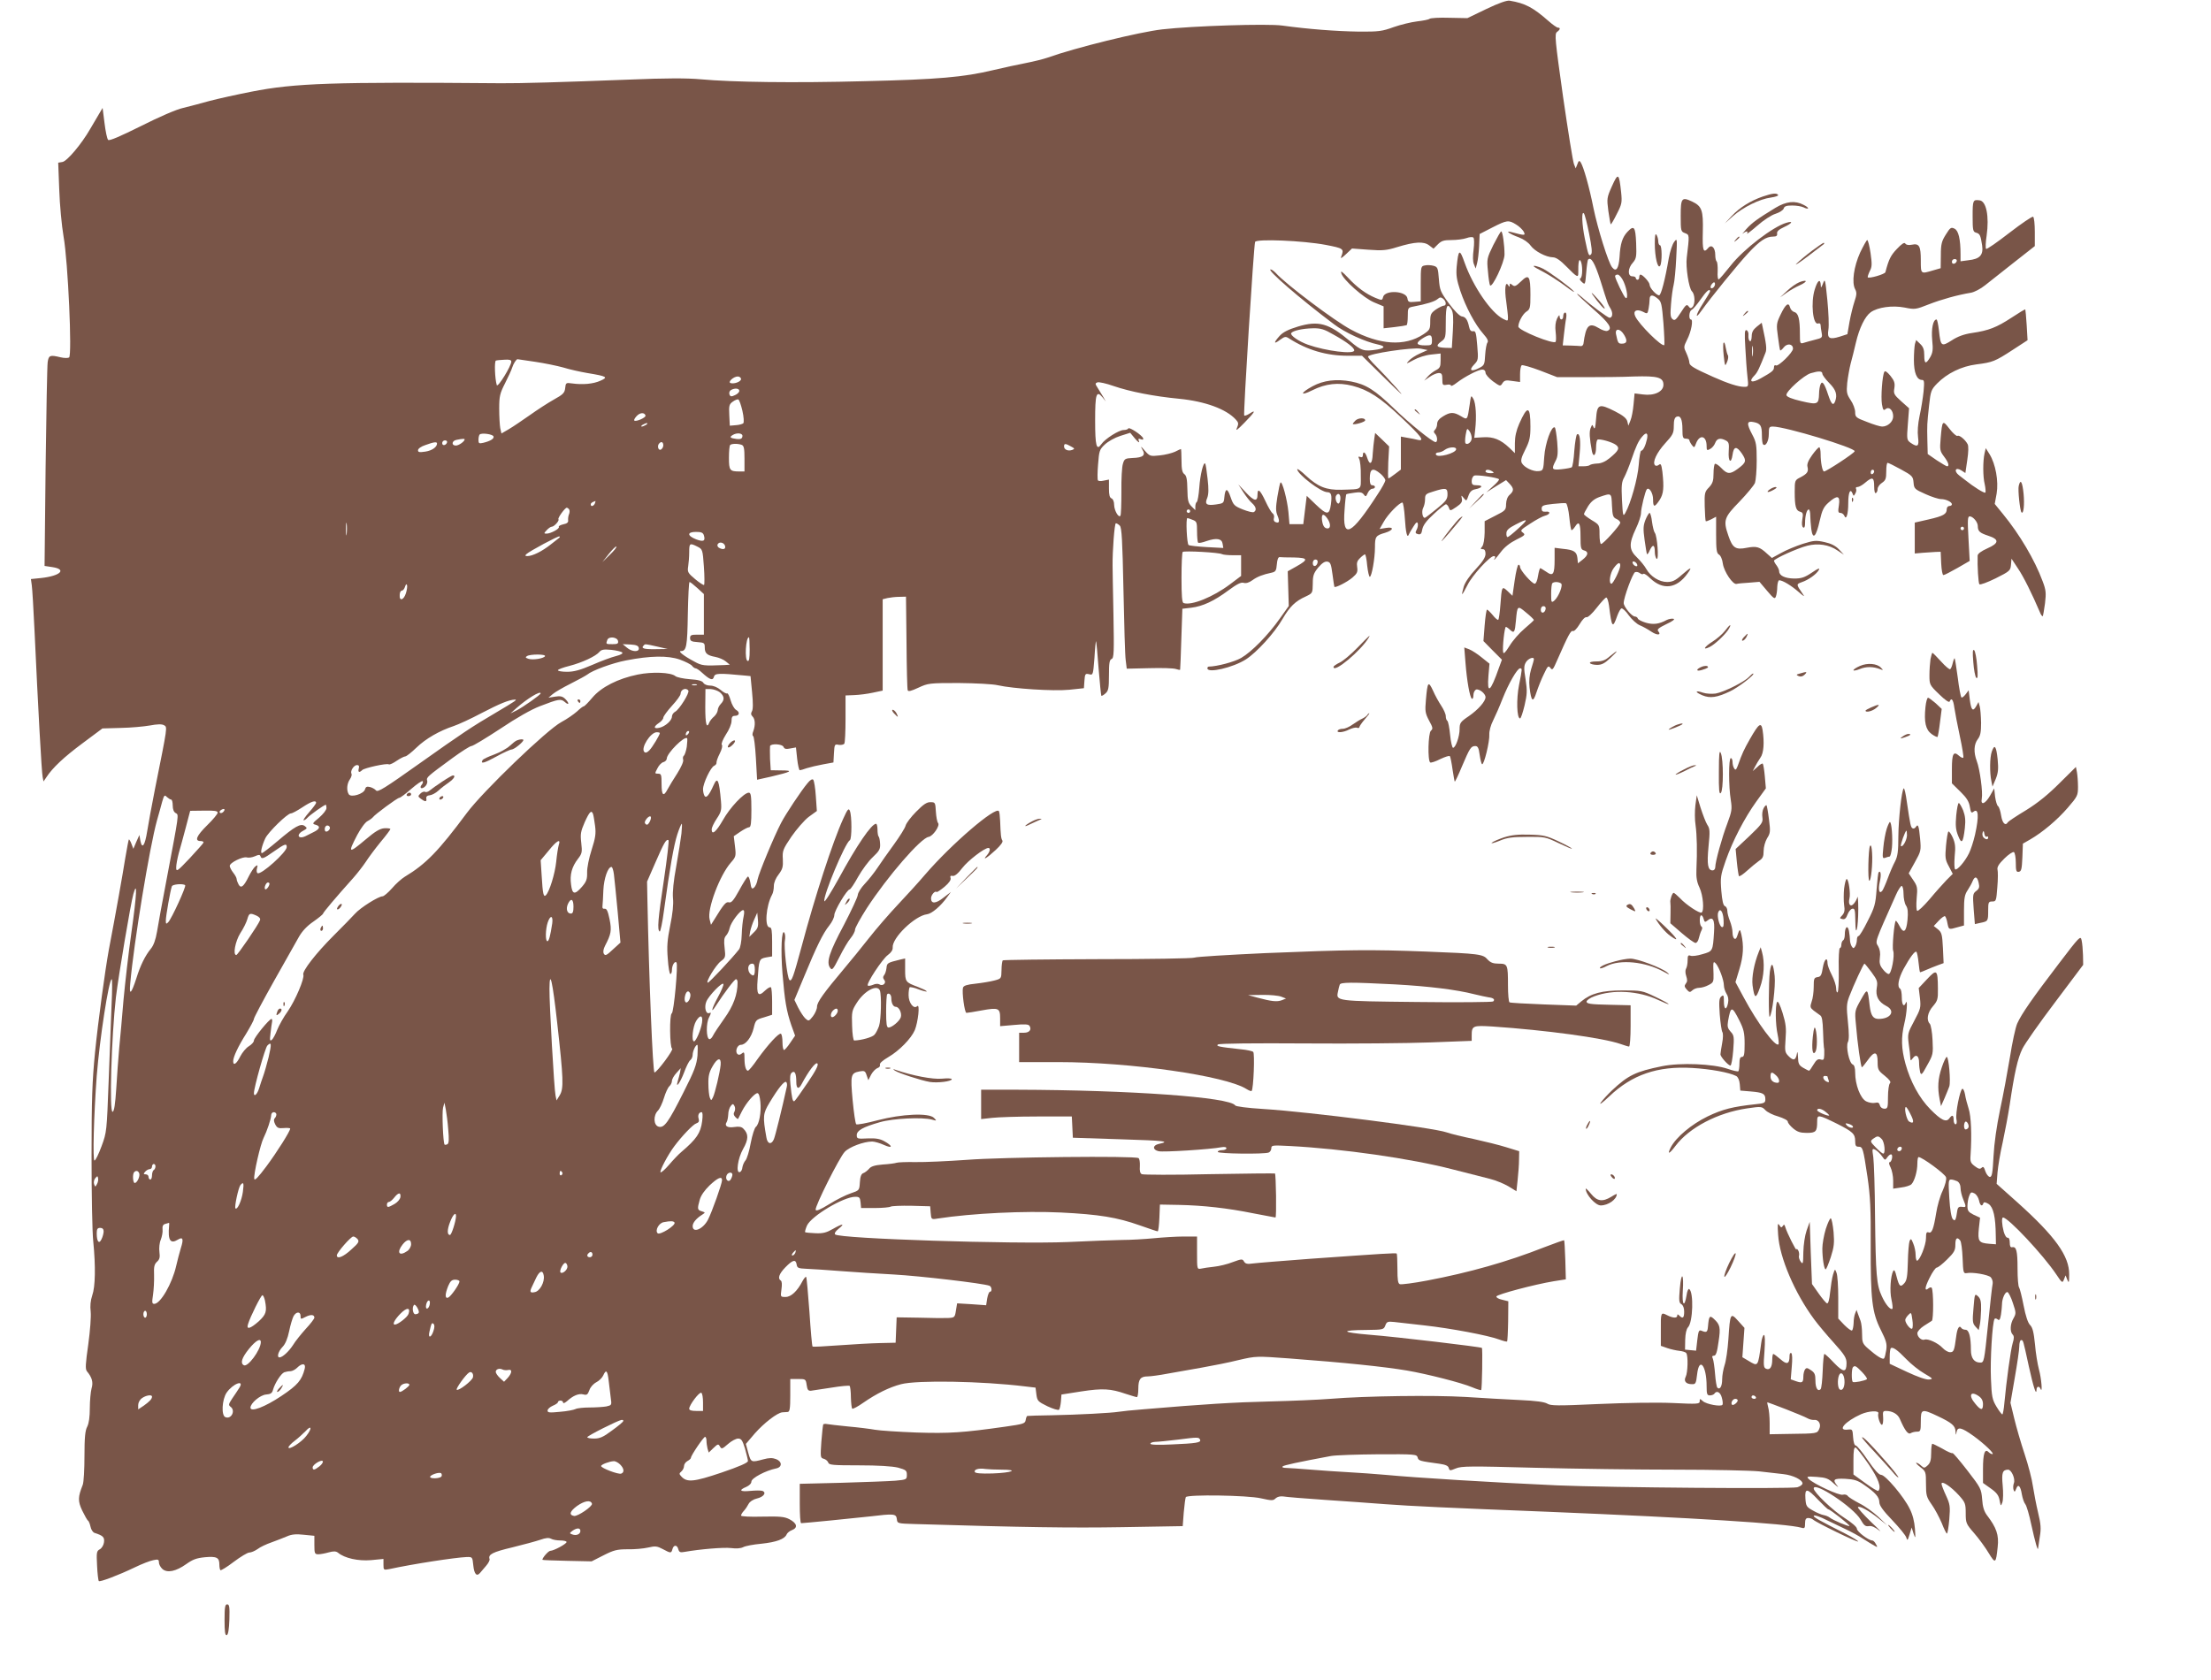
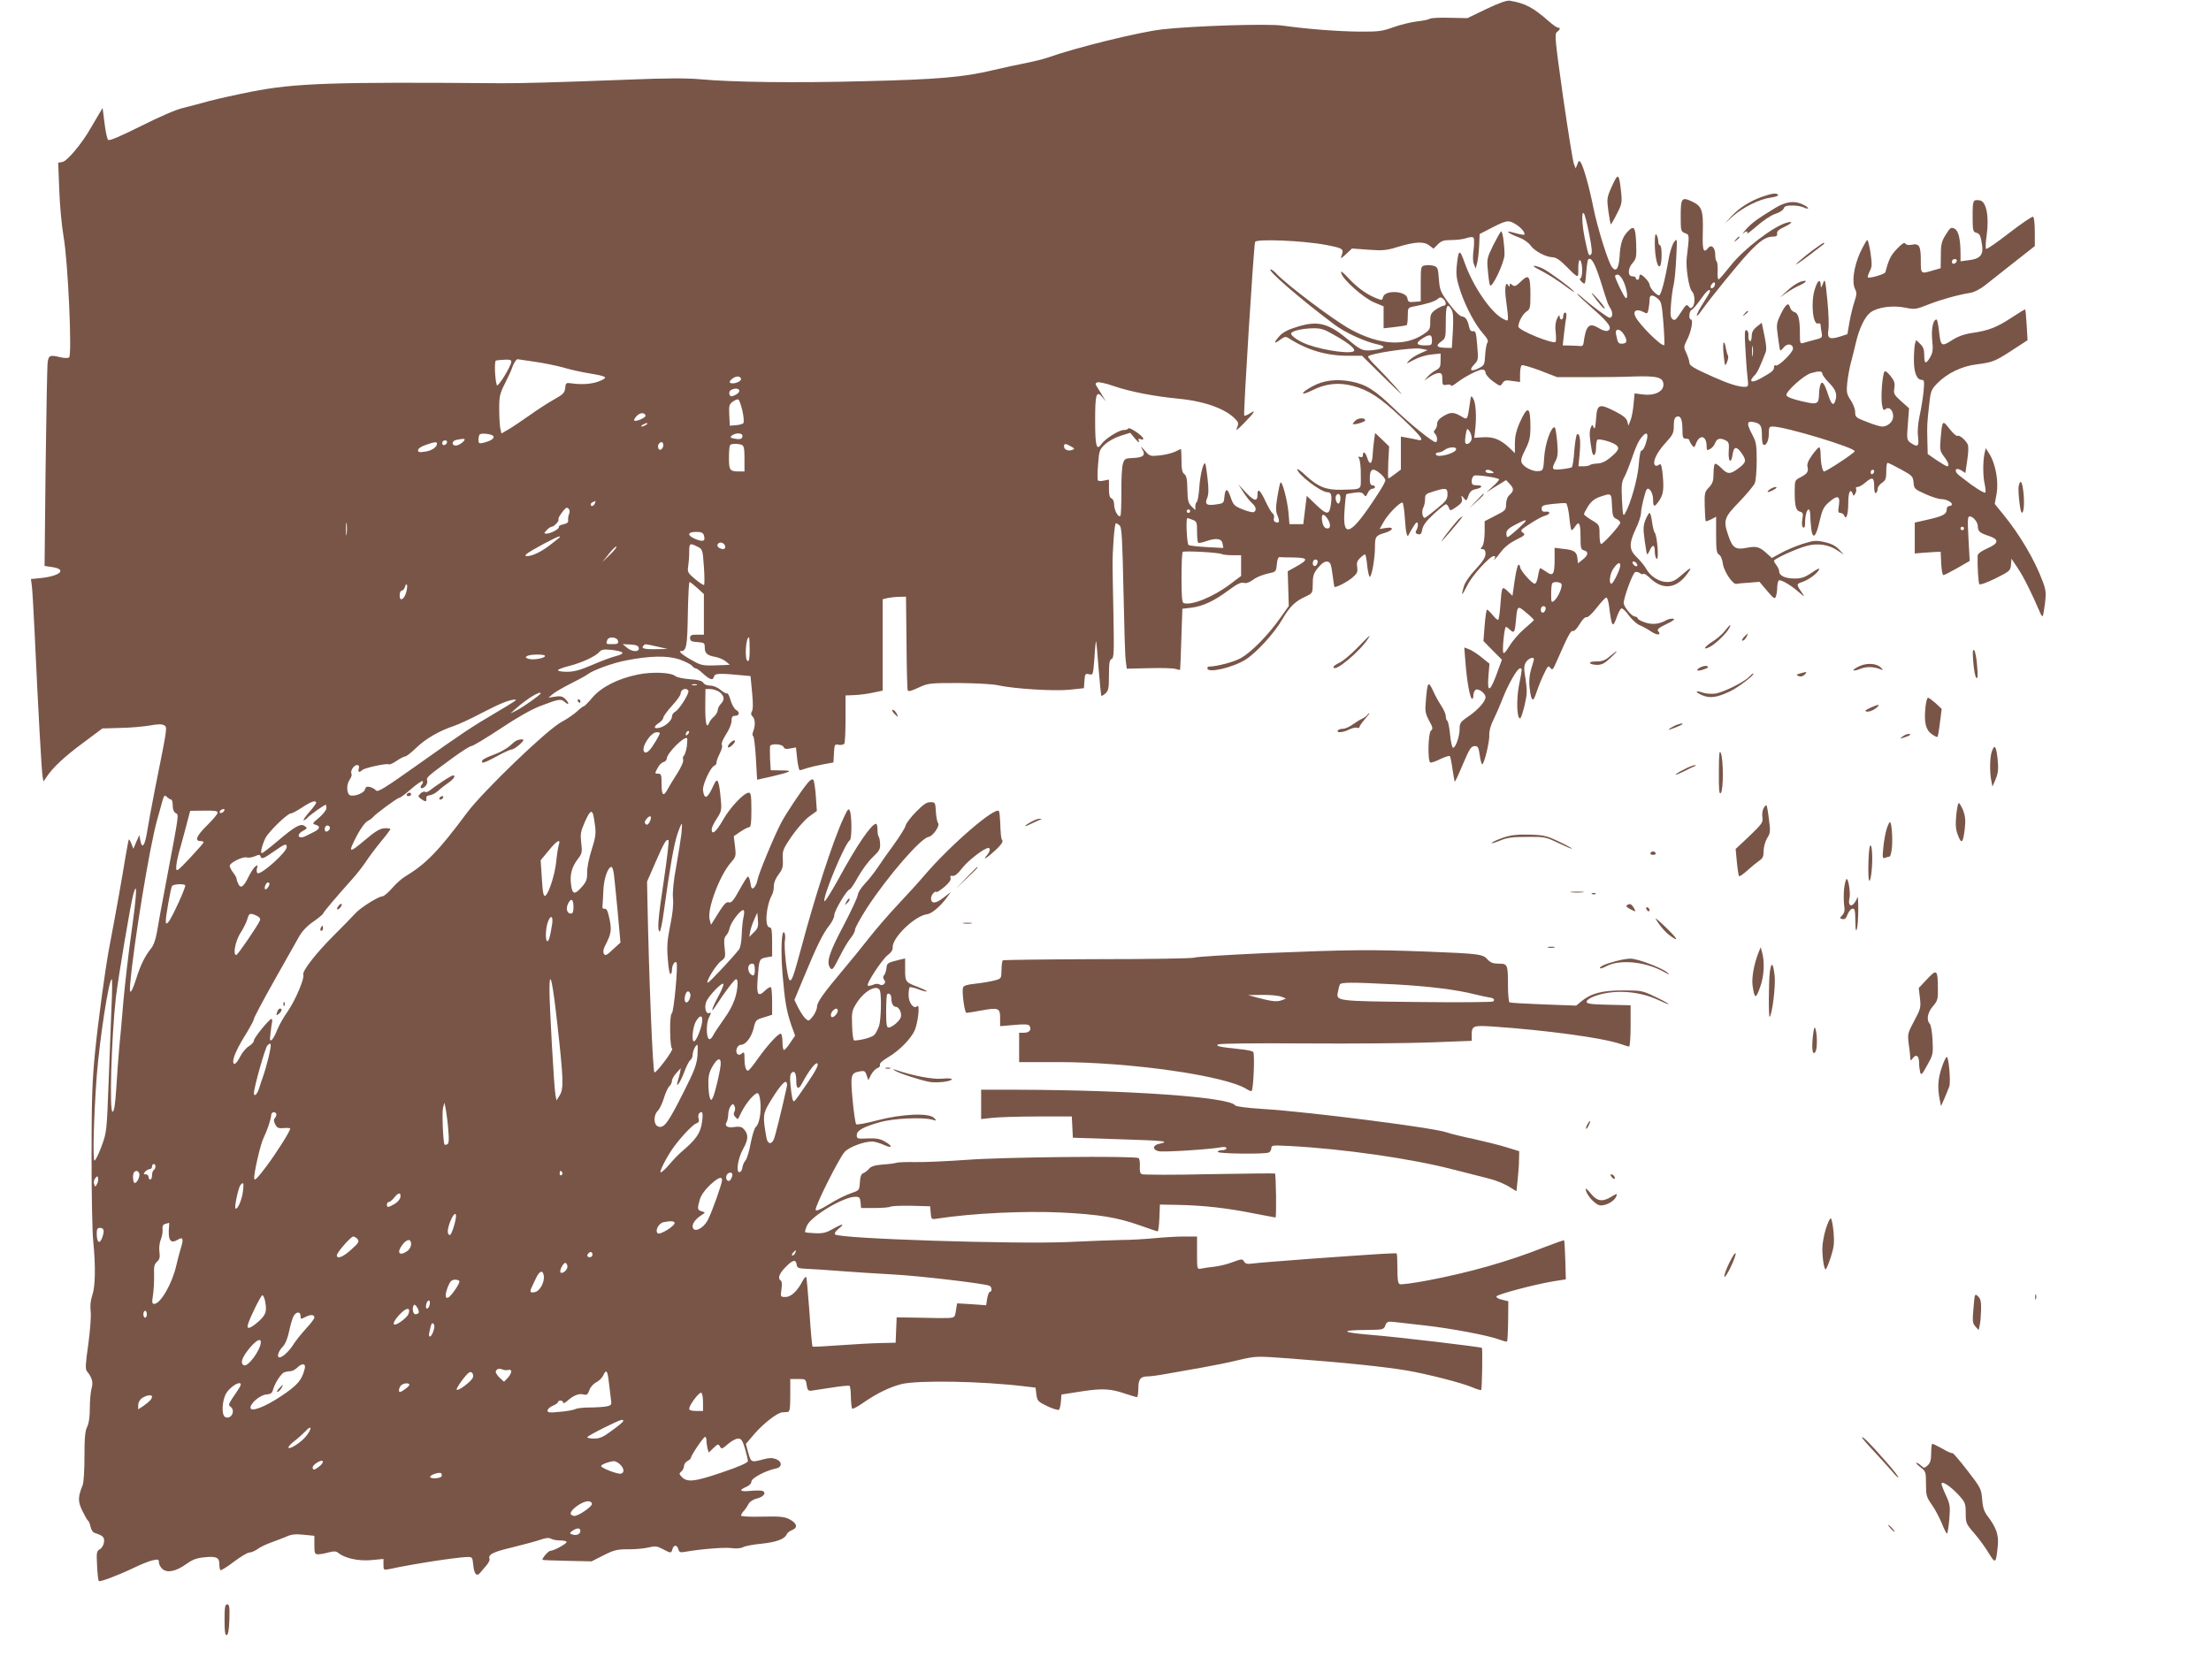
<svg xmlns="http://www.w3.org/2000/svg" version="1.0" width="1280pt" height="973pt" viewBox="0 0 1280 973" preserveAspectRatio="xMidYMid meet">
  <g transform="translate(0,973) scale(0.1,-0.1)" fill="#795548" stroke="none">
    <path d="M8605 9678 l-110 -53 -104 2 c-58 2 -109 -1 -115 -6 -6 -5 -39 -11 -73 -15 -34 -4 -95 -19 -135 -33 -66 -24 -86 -27 -203 -26 -130 2 -289 14 -442 35 -85 12 -519 -2 -694 -22 -133 -15 -503 -106 -665 -164 -23 -8 -79 -22 -125 -31 -46 -9 -131 -27 -189 -41 -171 -41 -321 -54 -740 -64 -415 -11 -770 -6 -955 11 -78 7 -199 7 -415 -2 -391 -15 -633 -22 -740 -21 -973 8 -1192 1 -1445 -49 -82 -16 -190 -40 -240 -53 -49 -14 -119 -32 -155 -41 -38 -8 -141 -53 -244 -105 -121 -60 -183 -87 -190 -80 -6 6 -15 49 -21 98 l-11 87 -19 -32 c-11 -18 -35 -59 -53 -90 -50 -87 -134 -187 -161 -191 l-24 -4 6 -156 c3 -90 14 -207 25 -272 26 -145 50 -689 32 -700 -7 -4 -28 -4 -49 1 -62 15 -69 12 -75 -28 -3 -21 -8 -295 -12 -609 l-6 -571 46 -7 c85 -13 45 -51 -66 -63 l-59 -6 5 -36 c3 -20 10 -139 16 -266 20 -435 41 -820 47 -845 l5 -25 17 25 c36 55 101 116 210 197 l114 85 106 3 c58 1 134 8 168 14 43 8 69 9 82 2 21 -12 22 -1 -52 -371 -19 -96 -39 -206 -45 -244 -13 -82 -29 -105 -39 -56 l-6 35 -18 -40 -17 -40 -11 29 c-6 16 -13 27 -15 25 -2 -2 -11 -51 -21 -109 -14 -89 -54 -315 -95 -530 -22 -122 -61 -406 -80 -595 -16 -164 -20 -269 -20 -600 0 -220 4 -443 10 -495 14 -143 12 -261 -6 -311 -10 -30 -13 -61 -9 -94 3 -29 -3 -108 -14 -190 -16 -112 -18 -142 -8 -155 30 -36 38 -64 27 -100 -5 -19 -10 -70 -10 -113 0 -51 -5 -88 -15 -108 -12 -22 -16 -63 -16 -169 0 -78 -4 -152 -10 -168 -28 -70 -29 -94 -3 -149 14 -29 29 -55 33 -58 5 -2 11 -18 15 -35 3 -17 14 -33 23 -36 50 -16 59 -25 55 -55 -2 -16 -13 -34 -24 -40 -19 -10 -20 -19 -16 -95 2 -46 7 -86 10 -89 6 -7 112 33 208 79 41 20 90 39 108 42 27 6 32 4 32 -13 0 -11 9 -28 20 -38 28 -25 79 -14 138 28 38 27 59 35 109 40 68 6 83 -2 83 -43 0 -15 3 -29 6 -32 3 -3 38 18 77 48 40 30 80 54 90 54 11 0 32 9 48 20 15 12 52 29 81 39 29 11 70 26 90 35 27 12 53 14 97 9 l61 -6 0 -53 c0 -49 2 -54 23 -54 12 0 39 5 60 11 29 8 42 7 54 -2 38 -32 117 -49 190 -43 l73 7 0 -33 c0 -31 1 -32 33 -26 138 30 380 67 447 70 35 1 35 1 40 -48 5 -51 20 -67 39 -44 6 7 22 26 35 41 14 16 23 34 20 40 -9 26 18 40 132 67 65 16 139 36 162 44 31 11 49 13 62 6 10 -6 35 -10 54 -10 20 0 36 -4 36 -9 0 -11 -75 -51 -94 -51 -11 0 -46 -40 -46 -52 0 -2 64 -4 143 -6 l142 -3 69 35 c59 30 78 35 140 35 39 -1 92 4 118 10 42 10 53 8 85 -9 47 -25 49 -25 56 0 7 26 27 26 34 -1 5 -17 11 -20 37 -15 91 16 226 27 268 22 30 -4 56 -2 70 5 12 7 60 16 105 20 87 9 136 27 147 54 3 8 17 20 31 25 36 14 29 40 -15 63 -29 15 -56 17 -158 15 -70 -2 -122 1 -122 6 0 5 7 18 17 28 9 10 21 28 27 40 7 13 26 26 48 31 39 9 57 34 32 44 -8 3 -40 3 -70 0 -60 -6 -70 4 -24 23 18 8 30 20 30 31 0 20 83 64 143 76 36 7 36 40 0 54 -21 8 -40 8 -73 -1 -71 -19 -72 -19 -88 37 l-14 52 52 61 c53 60 129 119 159 122 9 0 23 2 31 2 12 1 15 19 15 96 l0 95 45 0 c44 0 45 -1 50 -35 4 -28 9 -34 25 -33 11 2 64 10 119 18 54 9 101 13 105 10 3 -4 7 -33 7 -66 1 -33 4 -62 8 -66 3 -3 32 12 63 34 78 54 151 90 220 108 93 24 466 18 718 -13 l60 -7 5 -40 c5 -37 9 -41 64 -68 32 -15 62 -24 67 -20 4 4 9 26 11 48 l3 40 115 18 c124 19 170 16 257 -14 31 -10 60 -19 65 -19 4 0 8 22 8 48 0 56 12 72 55 72 16 0 68 7 115 16 47 8 136 24 198 35 62 11 159 30 214 44 100 23 101 23 292 9 321 -24 551 -48 681 -70 117 -20 317 -71 378 -97 26 -11 49 -18 52 -16 5 6 9 239 4 244 -7 6 -494 64 -648 76 -168 14 -177 27 -18 28 94 1 98 2 107 26 8 22 14 24 52 20 24 -3 103 -12 177 -20 151 -17 364 -57 429 -81 24 -9 45 -14 47 -12 2 2 5 55 6 118 l1 115 -36 9 c-20 4 -35 13 -33 19 4 12 222 70 332 88 l70 11 -3 111 c-2 62 -5 113 -7 115 -2 2 -54 -17 -117 -41 -210 -83 -433 -146 -676 -192 -79 -15 -150 -24 -158 -21 -11 4 -14 25 -14 89 0 46 -2 86 -4 88 -5 5 -77 0 -501 -30 -159 -12 -309 -24 -331 -27 -33 -5 -44 -2 -52 11 -9 16 -13 16 -65 -3 -30 -12 -79 -24 -109 -27 -29 -3 -63 -8 -75 -11 -23 -4 -23 -3 -23 91 l0 95 -77 0 c-43 0 -121 -5 -173 -10 -52 -5 -135 -10 -185 -10 -49 -1 -191 -6 -315 -12 -309 -13 -1319 19 -1345 44 -6 5 1 18 20 33 40 32 23 31 -33 -1 -36 -21 -57 -27 -101 -25 -30 1 -57 4 -60 6 -2 3 3 20 11 39 27 56 212 166 279 166 24 0 28 -4 31 -32 l3 -33 80 0 c44 0 85 4 91 8 7 4 61 6 120 5 l109 -3 3 -38 c3 -38 4 -39 40 -33 203 31 503 45 714 35 221 -11 325 -28 455 -74 54 -19 101 -35 105 -35 4 0 8 35 10 78 l3 77 110 -2 c141 -3 279 -18 432 -49 68 -13 125 -24 127 -24 7 0 3 251 -3 255 -3 1 -175 0 -381 -4 -206 -5 -382 -4 -390 0 -10 5 -13 20 -11 47 1 22 -2 43 -8 46 -21 14 -789 6 -993 -10 -112 -8 -246 -14 -298 -13 -52 1 -102 -1 -110 -4 -8 -3 -44 -8 -79 -10 -48 -4 -69 -11 -80 -25 -9 -10 -24 -22 -33 -25 -12 -4 -18 -20 -20 -53 -3 -47 -3 -47 -53 -64 -27 -9 -84 -37 -125 -63 -52 -32 -76 -42 -78 -32 -5 19 137 302 168 335 27 29 111 60 159 60 14 0 45 -9 69 -20 51 -23 52 -6 1 22 -25 14 -50 18 -97 16 -58 -3 -62 -2 -62 19 0 27 36 47 134 75 76 22 245 30 301 15 29 -8 29 -8 12 10 -30 30 -185 23 -327 -14 -63 -17 -119 -27 -123 -23 -5 4 -14 67 -21 140 -13 146 -11 156 40 166 28 5 33 3 41 -22 l10 -29 16 32 c9 17 26 34 36 38 11 3 18 12 15 19 -3 9 15 25 49 45 62 36 132 107 153 156 19 47 31 154 14 139 -20 -20 -50 19 -50 64 0 21 3 41 6 45 4 3 28 -2 55 -13 27 -10 47 -14 44 -10 -3 5 -27 16 -53 26 -70 26 -72 29 -72 100 l0 64 -27 -6 c-77 -19 -78 -20 -81 -50 -2 -16 -8 -35 -14 -41 -7 -9 -7 -17 1 -27 15 -17 -8 -39 -28 -26 -8 5 -24 4 -38 -3 -13 -5 -26 -7 -29 -4 -11 10 85 155 116 177 19 14 29 29 28 43 -5 56 129 185 199 193 27 3 80 48 116 99 l22 30 -43 -33 c-44 -35 -72 -37 -72 -4 0 20 23 46 32 37 2 -3 23 11 46 30 27 23 39 41 35 51 -4 11 0 15 12 12 12 -2 31 13 56 46 33 43 128 116 151 116 14 0 9 -23 -9 -43 -30 -34 3 -14 51 31 29 27 44 47 39 55 -8 12 -10 32 -13 114 -1 26 -4 51 -7 56 -18 30 -275 -190 -428 -368 -33 -39 -102 -115 -153 -169 -52 -55 -130 -145 -173 -200 -44 -56 -106 -132 -139 -171 -122 -145 -160 -198 -160 -224 0 -14 -11 -39 -24 -56 -23 -29 -25 -29 -43 -13 -11 10 -29 38 -42 63 l-22 45 57 137 c71 172 108 248 145 294 16 20 29 47 29 60 0 26 74 149 89 149 5 0 27 33 49 73 22 39 60 91 85 114 38 36 44 47 42 78 -1 20 -5 39 -9 42 -3 3 -6 21 -6 40 0 18 -4 33 -8 33 -27 0 -112 -125 -218 -320 -44 -79 -80 -137 -82 -128 -6 34 120 336 148 353 12 7 12 141 0 170 -7 17 -13 10 -38 -45 -61 -133 -165 -454 -241 -740 -48 -177 -58 -207 -71 -194 -13 13 -33 190 -26 228 3 17 2 37 -3 45 -16 26 -22 -101 -11 -236 13 -158 23 -217 51 -299 l22 -61 -28 -41 c-15 -23 -32 -42 -36 -42 -5 0 -9 20 -9 44 0 25 -4 47 -9 50 -11 7 -73 -60 -135 -146 -26 -38 -51 -68 -56 -68 -12 0 -20 28 -20 72 0 35 -2 39 -15 28 -11 -9 -19 -10 -26 -3 -15 15 -1 53 20 53 28 0 61 43 74 96 11 47 14 50 60 63 l47 15 0 76 c0 42 -3 80 -7 83 -4 4 -19 -5 -34 -19 -40 -39 -50 -25 -43 64 8 117 9 120 49 128 l35 6 0 84 c0 65 -3 84 -14 84 -31 0 -22 124 14 190 6 10 10 33 10 50 0 19 11 46 28 67 23 31 26 44 24 88 -3 48 0 57 50 131 30 43 75 95 100 114 l47 34 -6 86 c-3 47 -10 89 -15 95 -5 6 -18 -1 -33 -20 -35 -41 -128 -181 -153 -230 -40 -76 -129 -291 -136 -327 -3 -20 -13 -41 -21 -48 -12 -10 -16 -5 -21 29 -4 22 -10 38 -15 35 -5 -3 -28 -39 -50 -80 -32 -58 -45 -73 -59 -69 -17 5 -30 -10 -85 -100 l-19 -30 -8 32 c-15 58 58 254 123 328 29 33 31 38 24 94 l-7 59 38 26 c21 14 44 26 51 26 10 0 13 26 13 100 0 83 -3 100 -15 100 -28 0 -110 -87 -150 -159 -39 -68 -65 -90 -65 -53 0 9 13 37 29 61 26 39 29 50 25 100 -11 126 -20 146 -43 94 -25 -56 -42 -77 -52 -62 -5 8 -9 25 -9 39 0 34 45 129 65 136 8 4 14 11 13 18 -1 6 7 30 19 53 12 24 17 45 12 50 -5 5 5 30 23 59 19 28 33 62 33 79 0 23 5 30 19 30 27 0 31 21 8 34 -11 6 -25 31 -32 55 -7 25 -16 43 -20 41 -5 -3 -22 6 -38 20 -18 15 -42 25 -60 25 -18 0 -35 7 -40 16 -6 11 -29 18 -78 21 -38 3 -76 11 -84 18 -26 22 -135 26 -218 9 -113 -23 -211 -72 -263 -134 -23 -27 -45 -50 -50 -50 -4 0 -21 -13 -39 -30 -18 -16 -58 -44 -90 -61 -83 -44 -454 -401 -547 -526 -165 -222 -237 -296 -360 -370 -18 -11 -51 -40 -73 -66 -23 -26 -48 -47 -55 -47 -24 0 -129 -66 -160 -101 -16 -18 -73 -76 -125 -128 -101 -101 -182 -205 -174 -225 8 -21 -46 -148 -90 -212 -24 -33 -51 -82 -61 -107 -10 -26 -24 -52 -31 -58 -12 -9 -13 -3 -8 37 3 27 7 57 9 66 2 10 0 18 -3 18 -13 0 -102 -109 -102 -125 0 -9 -13 -23 -29 -33 -16 -9 -38 -36 -50 -59 -21 -43 -41 -57 -41 -28 0 25 28 85 76 161 24 40 44 77 44 84 0 7 52 105 116 219 64 113 129 229 145 257 19 33 47 63 84 88 30 21 55 42 55 45 0 7 78 99 174 206 25 28 58 71 74 95 16 25 54 76 85 114 32 38 57 72 57 75 0 4 -16 6 -35 5 -26 -2 -54 -19 -107 -64 -101 -85 -106 -83 -50 25 21 39 47 75 61 81 13 7 26 17 30 22 10 15 141 112 152 112 6 0 37 23 70 52 32 28 62 48 66 45 3 -4 1 -13 -5 -20 -17 -20 -1 -30 19 -11 9 8 15 23 12 33 -5 20 -3 22 147 132 52 38 101 69 109 69 9 0 83 45 167 100 92 62 182 113 230 131 109 42 121 44 144 24 11 -10 20 -14 20 -8 0 5 -9 18 -20 28 -14 13 -28 16 -57 11 l-38 -6 25 21 c14 12 61 39 105 61 44 22 87 46 95 52 29 24 146 67 225 82 139 27 241 29 310 5 33 -12 65 -28 71 -36 6 -8 16 -15 21 -15 6 0 22 -11 37 -25 45 -41 63 -48 69 -24 6 21 26 22 182 7 l30 -3 9 -94 c6 -62 6 -99 -1 -110 -7 -12 -6 -20 3 -29 16 -15 18 -50 5 -86 -6 -14 -6 -26 -1 -28 5 -2 12 -59 16 -128 l7 -125 81 18 c119 28 132 36 59 36 l-61 1 -4 65 c-1 36 -1 70 0 75 6 16 72 12 78 -5 5 -12 15 -14 39 -9 l33 6 7 -66 c4 -36 11 -66 15 -66 4 0 22 5 41 12 19 6 61 16 94 22 l60 11 3 54 c3 51 4 53 28 48 13 -2 28 1 32 7 4 6 7 71 7 145 l0 134 50 2 c28 1 76 7 108 14 l57 12 0 265 0 264 28 7 c15 3 45 7 67 7 l40 1 3 -265 c1 -146 4 -270 7 -277 3 -9 21 -4 62 15 56 26 63 27 233 27 98 -1 198 -6 227 -13 90 -20 321 -35 413 -26 l85 9 3 43 c3 40 5 43 27 38 23 -6 23 -5 31 94 3 56 8 99 9 98 2 -2 9 -73 15 -158 7 -85 14 -157 16 -159 2 -2 13 4 24 14 17 15 20 31 20 105 0 70 3 89 15 94 14 5 15 38 11 258 -3 139 -5 267 -5 283 -1 84 11 245 19 245 5 0 15 -6 23 -14 11 -12 15 -83 21 -373 4 -197 9 -380 13 -406 l6 -49 131 3 c72 2 141 0 154 -5 12 -4 23 -6 24 -4 1 2 4 82 7 178 l6 175 51 6 c67 8 133 39 215 100 50 37 74 49 89 44 13 -4 31 1 50 15 29 21 60 33 112 44 23 5 27 12 30 49 2 26 8 42 16 41 6 -1 44 -2 83 -2 83 -2 85 -12 14 -52 l-50 -28 3 -101 3 -100 -52 -73 c-68 -96 -162 -192 -224 -228 -40 -23 -139 -49 -187 -50 -5 0 -8 -4 -8 -10 0 -30 148 4 223 52 62 40 165 152 212 234 42 72 74 103 134 130 40 19 40 20 41 74 0 47 5 61 31 93 22 26 38 37 53 35 18 -3 22 -13 30 -73 5 -38 10 -71 11 -73 6 -7 73 27 104 53 28 24 32 33 28 61 -4 25 0 37 17 53 12 12 25 21 28 21 4 0 10 -29 13 -65 4 -36 11 -65 15 -65 11 0 30 106 30 171 0 62 4 68 59 84 49 15 53 36 5 28 l-37 -6 24 42 c23 42 90 111 108 111 4 0 11 -41 14 -91 5 -84 14 -119 23 -94 2 6 14 26 26 45 16 26 23 31 26 18 2 -9 -1 -26 -7 -36 -9 -16 -7 -21 8 -25 15 -4 21 2 25 28 5 24 24 50 67 89 33 31 65 56 70 56 5 0 13 -9 17 -20 7 -20 8 -19 44 5 28 19 35 30 31 47 -4 22 -4 22 11 4 15 -19 16 -18 27 13 8 23 19 34 40 38 41 8 47 23 10 23 -26 0 -31 4 -31 25 0 14 7 28 15 31 15 6 134 -11 143 -21 3 -3 -12 -21 -34 -40 l-39 -36 57 36 57 35 21 -22 c25 -27 25 -40 0 -63 -13 -11 -20 -31 -21 -54 0 -34 -4 -38 -62 -67 l-62 -32 0 -65 c-1 -39 -6 -71 -14 -81 -11 -14 -11 -16 3 -16 11 0 16 -9 16 -27 0 -20 -16 -45 -56 -88 -35 -37 -62 -76 -70 -102 -7 -24 -11 -43 -9 -43 3 0 16 24 31 53 27 55 129 167 152 167 7 0 10 -4 7 -10 -16 -26 5 -5 34 34 21 28 53 53 89 71 51 25 54 29 38 41 -17 12 -13 16 43 52 33 22 72 43 86 46 31 8 33 27 3 23 -17 -1 -23 3 -23 18 0 17 9 21 65 27 36 4 70 6 76 4 6 -3 15 -39 19 -80 4 -42 10 -76 13 -76 4 0 13 9 20 20 23 37 32 21 32 -56 0 -67 2 -76 20 -81 28 -7 25 -28 -7 -53 l-28 -22 -3 31 c-4 36 -20 47 -84 53 l-48 6 0 -67 c0 -88 -9 -100 -48 -72 -17 11 -32 21 -35 21 -3 0 -9 -20 -13 -45 -4 -27 -12 -45 -19 -45 -16 0 -85 78 -85 97 0 7 -4 13 -9 13 -5 0 -15 -41 -22 -90 l-13 -90 -28 27 c-33 31 -34 29 -42 -81 -3 -44 -9 -82 -12 -85 -3 -3 -18 9 -32 27 -15 18 -30 32 -33 32 -4 0 -10 -41 -14 -91 l-7 -91 53 -54 54 -54 -18 -49 c-49 -140 -69 -154 -60 -43 l6 69 -45 36 c-24 20 -57 41 -72 47 l-29 11 7 -88 c8 -105 25 -201 37 -209 5 -3 9 6 9 21 0 14 7 28 15 32 18 6 55 -23 55 -44 0 -24 -42 -72 -97 -110 -49 -33 -53 -40 -53 -75 0 -42 -23 -108 -38 -108 -5 0 -13 34 -17 75 -4 41 -11 77 -16 81 -5 3 -9 15 -9 27 0 12 -12 39 -26 60 -14 21 -36 60 -48 88 -27 58 -32 52 -41 -53 -6 -66 -4 -78 18 -120 22 -40 24 -48 11 -59 -16 -13 -20 -174 -4 -184 5 -3 32 6 59 20 28 13 52 21 55 16 3 -5 10 -39 15 -76 6 -37 11 -69 13 -71 2 -1 21 38 42 89 45 106 52 117 77 117 14 0 20 -11 25 -50 4 -28 10 -53 14 -55 11 -7 45 133 42 173 -1 18 8 53 22 80 13 26 38 83 55 127 34 86 85 175 101 175 13 0 13 -1 -6 -97 -16 -81 -13 -193 6 -193 5 0 16 34 26 75 15 65 16 85 6 151 -11 66 -10 80 3 101 14 21 45 32 45 16 0 -5 -7 -30 -16 -58 -10 -34 -13 -68 -9 -106 10 -83 20 -90 40 -28 10 30 29 78 43 106 22 47 26 51 38 35 11 -15 15 -10 38 43 65 148 80 176 92 171 7 -3 24 15 39 40 16 27 32 43 40 40 7 -2 32 20 59 55 25 32 50 59 55 59 6 0 12 -21 16 -47 16 -129 21 -135 48 -58 8 21 18 40 24 42 6 2 26 -16 43 -41 18 -24 46 -50 64 -57 17 -7 46 -23 65 -36 34 -23 61 -22 41 2 -9 10 2 19 47 41 37 17 52 29 41 31 -9 2 -27 -1 -39 -7 -44 -24 -78 -28 -120 -16 -24 7 -45 18 -47 24 -2 7 -10 12 -17 12 -18 0 -65 57 -65 78 0 32 52 173 66 179 8 3 20 0 28 -6 7 -6 16 -8 20 -4 3 4 21 -7 39 -25 74 -71 154 -61 217 28 29 40 20 38 -35 -10 -36 -32 -54 -40 -84 -40 -45 0 -96 32 -120 75 -9 17 -33 46 -53 66 -48 45 -49 80 -8 167 17 35 30 76 30 90 0 29 25 130 34 139 14 14 36 -23 36 -58 0 -48 8 -49 38 -4 23 36 26 71 16 163 -6 43 -9 50 -21 40 -8 -6 -17 -7 -22 -2 -16 18 10 73 59 127 45 49 50 59 50 101 0 34 5 48 16 53 23 9 34 -15 34 -74 0 -46 3 -53 20 -53 11 0 20 -4 20 -8 0 -5 6 -17 14 -28 14 -18 15 -18 25 9 21 54 61 44 61 -16 0 -25 2 -27 20 -17 12 6 25 22 30 36 10 26 30 30 62 13 17 -9 19 -19 16 -62 -4 -60 14 -77 22 -21 7 50 23 53 54 8 28 -42 26 -52 -24 -89 -44 -32 -60 -32 -95 5 -15 16 -32 27 -37 24 -4 -3 -8 -28 -8 -57 0 -41 -5 -56 -26 -79 -25 -25 -27 -33 -25 -110 1 -45 4 -84 6 -86 2 -2 16 3 32 11 l28 15 0 -105 c0 -86 3 -106 16 -114 10 -5 20 -28 23 -53 7 -47 59 -124 80 -117 6 2 38 5 72 7 l60 5 44 -52 c38 -45 45 -50 51 -33 4 10 8 36 8 57 1 20 6 37 11 37 20 0 71 -31 113 -68 31 -27 37 -30 24 -12 -39 57 -39 57 -6 69 39 13 86 47 99 71 7 13 -5 9 -41 -16 -42 -28 -60 -34 -103 -34 -53 1 -86 17 -86 42 0 8 -7 23 -15 34 -8 10 -15 23 -15 27 0 11 136 73 193 87 61 16 126 6 174 -27 l38 -25 -29 31 c-20 21 -46 34 -83 42 -49 11 -62 10 -126 -10 -40 -13 -96 -36 -126 -53 l-53 -29 -27 24 c-44 41 -61 46 -119 35 -64 -13 -82 -1 -106 70 -31 89 -25 106 64 197 43 45 84 94 90 109 5 15 10 73 10 129 0 90 -3 108 -25 149 -35 66 -33 82 7 74 40 -8 48 -20 48 -77 0 -25 3 -49 7 -52 14 -15 33 18 33 59 0 40 2 44 24 44 71 0 480 -124 473 -143 -3 -12 -164 -117 -177 -117 -10 0 -20 53 -20 101 0 22 -4 39 -8 39 -5 0 -23 -20 -41 -45 -23 -32 -31 -53 -27 -68 7 -28 -1 -40 -41 -61 -32 -16 -33 -18 -33 -84 0 -84 7 -109 31 -115 17 -5 19 -11 13 -45 -4 -25 -2 -42 5 -46 7 -5 11 4 11 26 0 42 10 78 21 78 5 0 9 -15 9 -34 0 -18 3 -54 6 -80 9 -64 28 -45 49 50 14 61 23 79 51 104 51 45 68 41 60 -15 -6 -37 -5 -45 9 -45 8 0 18 -7 22 -16 11 -29 23 8 23 73 0 62 12 88 25 55 6 -16 7 -16 16 1 6 9 7 22 4 27 -3 6 0 10 9 10 8 0 28 11 44 25 42 36 52 32 52 -21 0 -27 4 -43 10 -39 6 3 10 14 10 24 0 10 11 26 25 35 21 14 25 24 25 66 0 28 3 50 8 50 4 0 39 -17 77 -38 66 -36 70 -41 73 -76 3 -36 6 -39 69 -67 35 -16 76 -29 90 -29 29 0 63 -17 63 -30 0 -6 -7 -10 -15 -10 -8 0 -15 -8 -15 -19 0 -28 -19 -39 -106 -59 l-79 -18 0 -89 0 -90 45 4 c25 2 59 4 75 5 l30 1 3 -67 c2 -38 7 -68 13 -68 6 0 42 19 81 41 l71 41 -7 129 c-6 108 -5 129 7 129 19 0 47 -33 47 -56 0 -30 11 -40 60 -56 65 -21 64 -43 -4 -73 -36 -16 -56 -31 -57 -42 -2 -61 4 -159 10 -166 5 -5 47 11 94 34 82 41 86 45 89 78 l3 36 37 -56 c33 -48 83 -150 127 -253 6 -16 14 -26 17 -24 2 3 8 36 13 74 7 60 6 77 -14 129 -45 122 -133 271 -229 388 l-48 59 11 60 c12 72 -6 171 -41 228 l-22 35 -7 -30 c-10 -45 -10 -135 1 -179 5 -22 6 -44 4 -48 -5 -7 -68 33 -118 73 -6 5 -22 17 -35 27 -32 25 -20 50 14 28 l23 -15 11 75 c7 46 8 82 2 92 -14 27 -49 55 -59 48 -5 -3 -26 15 -46 41 -40 52 -42 51 -51 -54 -6 -68 -4 -75 19 -106 26 -34 33 -57 18 -57 -4 0 -31 16 -60 35 l-52 36 -2 77 c-2 93 -2 94 10 205 9 83 12 91 47 127 57 58 140 99 227 110 94 12 107 17 210 84 l86 56 -5 87 c-3 49 -7 89 -8 91 -2 2 -37 -19 -79 -47 -87 -57 -133 -75 -229 -89 -47 -7 -83 -20 -118 -43 -60 -38 -64 -35 -74 57 -4 35 -10 64 -14 64 -20 0 -31 -54 -25 -119 6 -56 3 -74 -12 -100 -25 -42 -34 -39 -34 12 0 33 -6 49 -24 66 l-23 22 -7 -23 c-3 -13 -6 -55 -6 -93 0 -74 17 -115 47 -115 13 0 14 -10 9 -67 -4 -38 -14 -101 -23 -141 -10 -47 -13 -92 -9 -123 7 -54 -2 -61 -43 -33 -22 16 -23 20 -16 108 l7 92 -46 41 c-41 37 -45 44 -39 76 4 29 0 42 -23 71 -19 23 -31 31 -35 23 -12 -21 -21 -146 -14 -188 6 -33 9 -38 21 -28 20 17 44 -6 44 -42 0 -31 -31 -59 -64 -59 -11 0 -51 12 -88 27 -64 24 -68 28 -68 57 0 17 -12 49 -26 69 -23 35 -25 45 -20 100 4 34 13 85 20 112 8 28 21 82 30 120 20 86 53 153 86 177 41 29 125 41 197 27 59 -12 64 -11 140 19 75 29 165 54 243 67 19 3 56 22 82 43 26 20 101 80 167 132 l121 95 0 82 c0 45 -4 85 -10 88 -5 3 -67 -39 -137 -93 -71 -55 -131 -97 -135 -93 -4 3 -3 38 3 76 16 113 -2 201 -41 205 -38 5 -40 1 -40 -91 0 -81 2 -91 19 -96 23 -6 27 -15 36 -74 8 -56 -13 -79 -80 -86 l-45 -6 0 39 c0 91 -12 139 -35 150 -20 10 -25 6 -50 -34 -24 -38 -29 -55 -29 -120 l-1 -75 -45 -13 c-71 -21 -70 -22 -70 59 0 82 -9 99 -52 90 -19 -4 -33 -1 -38 7 -5 8 -20 -1 -49 -32 -35 -37 -46 -58 -66 -134 -3 -12 -94 -38 -102 -30 -2 2 3 18 11 35 14 26 14 41 5 106 -6 41 -15 75 -19 75 -4 0 -22 -33 -41 -72 -37 -82 -50 -174 -29 -213 10 -19 9 -32 -4 -71 -9 -27 -22 -80 -29 -119 l-12 -70 -43 -14 c-61 -19 -75 -11 -67 40 4 23 1 100 -6 171 -12 121 -14 128 -25 97 -10 -26 -13 -29 -13 -12 -2 42 -18 32 -35 -23 -24 -76 -11 -209 20 -197 8 3 14 -1 14 -10 0 -8 3 -28 6 -44 5 -28 3 -30 -38 -40 -23 -6 -53 -14 -65 -18 -22 -7 -23 -5 -23 53 0 85 -9 119 -32 125 -11 3 -22 15 -25 27 -8 32 -25 20 -54 -40 -25 -52 -26 -59 -16 -130 5 -41 11 -77 13 -79 2 -2 12 6 21 18 20 25 53 20 53 -8 0 -22 -85 -105 -99 -97 -6 4 -11 0 -11 -11 0 -18 -11 -27 -77 -64 -53 -30 -73 -20 -35 18 16 16 29 44 63 131 8 20 5 49 -17 150 l-5 23 -29 -23 c-21 -17 -29 -32 -29 -56 -1 -20 -5 -31 -11 -27 -6 4 -9 18 -8 32 2 15 -3 28 -11 31 -11 3 -12 -15 -7 -99 3 -57 8 -132 12 -166 7 -62 7 -63 -18 -63 -34 0 -94 19 -181 58 -112 50 -137 65 -137 83 0 10 -8 34 -17 54 -17 35 -16 37 4 78 24 46 37 117 22 117 -14 0 -11 50 5 56 7 3 30 30 51 60 33 48 55 67 55 47 0 -4 -19 -35 -41 -70 -43 -66 -49 -100 -8 -41 51 72 211 269 270 332 67 72 103 96 144 96 19 0 25 5 23 18 -2 12 10 23 40 37 48 22 56 38 14 25 -77 -22 -248 -153 -322 -247 -34 -43 -65 -79 -70 -81 -5 -2 -8 20 -6 48 1 28 -2 54 -6 56 -4 3 -8 20 -8 38 0 41 -21 63 -40 41 -29 -35 -35 -17 -32 93 3 124 -5 148 -62 175 -60 28 -66 21 -66 -83 0 -87 1 -91 25 -100 26 -10 26 -8 10 -142 -7 -53 12 -177 30 -195 18 -17 20 -74 3 -91 -9 -9 -14 -8 -23 5 -10 13 -16 8 -44 -36 -28 -43 -36 -50 -48 -39 -13 10 -14 27 -9 88 3 41 10 91 15 110 5 19 12 89 15 154 6 117 6 119 -12 95 -10 -13 -24 -55 -31 -94 -22 -128 -45 -215 -56 -215 -16 0 -55 43 -55 61 0 15 -40 59 -53 59 -4 0 -7 -7 -7 -15 0 -8 -4 -15 -10 -15 -5 0 -10 5 -10 10 0 6 -9 10 -20 10 -28 0 -27 47 3 79 20 24 22 34 19 114 -4 94 -12 105 -50 65 -30 -32 -42 -70 -46 -146 -5 -68 -20 -89 -43 -60 -22 26 -84 226 -108 343 -24 121 -57 238 -74 265 -8 12 -12 10 -19 -10 l-10 -25 -10 25 c-6 14 -34 189 -63 389 -47 334 -50 365 -35 376 19 14 21 25 5 25 -6 0 -30 17 -54 38 -90 79 -135 103 -225 118 -16 3 -64 -14 -135 -48z m595 -1302 c15 -76 19 -111 11 -119 -13 -13 -16 -5 -36 91 -17 83 -20 161 -6 147 6 -6 19 -59 31 -119z m-423 54 c17 -10 37 -29 44 -41 12 -24 8 -24 -71 -3 -41 11 -11 -11 42 -30 29 -11 56 -30 69 -48 24 -33 89 -67 129 -68 18 0 43 -17 80 -55 59 -60 67 -64 67 -37 -1 62 4 86 13 72 13 -20 13 -97 -1 -102 -6 -2 -2 -11 9 -21 19 -17 19 -16 25 54 3 39 8 74 11 76 17 18 39 -20 72 -124 43 -137 41 -131 59 -162 14 -25 10 -51 -7 -51 -10 0 -113 76 -160 119 -16 14 -28 22 -28 19 0 -3 43 -43 95 -89 92 -80 113 -113 80 -125 -8 -3 -30 4 -49 16 -57 35 -75 16 -89 -90 -1 -8 -8 -15 -15 -14 -6 1 -33 2 -58 3 l-47 1 7 63 c4 34 9 77 13 95 3 20 1 32 -6 32 -6 0 -11 -9 -11 -20 0 -25 -20 -27 -21 -2 0 11 -5 7 -15 -13 -9 -20 -12 -46 -8 -77 3 -26 3 -52 0 -57 -11 -17 -216 66 -216 88 0 25 25 72 46 86 22 14 24 22 24 98 0 110 -9 122 -54 78 -30 -29 -38 -32 -51 -21 -12 10 -15 10 -15 -1 0 -12 -2 -12 -9 0 -16 25 -22 -22 -11 -95 5 -38 10 -79 10 -92 0 -22 -1 -22 -29 -8 -70 37 -173 187 -222 325 -29 83 -36 79 -46 -24 -4 -49 0 -75 21 -139 32 -95 86 -196 133 -249 24 -27 31 -42 24 -51 -5 -6 -11 -39 -13 -71 -3 -57 -5 -61 -37 -77 -45 -23 -59 -12 -27 21 24 25 25 29 18 111 -6 73 -9 85 -24 82 -12 -2 -19 6 -23 25 -9 42 -20 58 -43 61 -12 2 -43 33 -74 75 -49 67 -53 77 -58 141 -5 65 -7 70 -31 77 -15 4 -37 5 -50 2 -23 -4 -24 -7 -24 -106 l0 -102 -37 -3 c-32 -3 -37 0 -40 20 -6 44 -130 51 -141 8 -5 -20 -7 -20 -44 -5 -55 23 -106 60 -159 117 -34 36 -44 43 -39 26 10 -38 130 -144 190 -169 l55 -23 0 -63 0 -64 63 7 c34 4 65 9 70 11 4 2 7 26 7 53 0 47 1 49 33 55 74 14 123 29 139 43 14 12 20 12 33 2 18 -15 20 -40 3 -40 -6 0 -27 -10 -45 -22 -29 -21 -33 -28 -33 -70 0 -45 -3 -49 -40 -74 -107 -71 -253 -62 -418 27 -95 50 -379 264 -436 328 -11 11 -24 21 -30 21 -26 0 169 -169 366 -317 64 -49 180 -102 256 -118 43 -9 41 -21 -5 -29 -77 -12 -91 -8 -158 49 -122 103 -181 120 -301 84 -56 -17 -86 -32 -106 -54 -36 -40 -35 -51 2 -23 28 20 33 21 53 8 107 -68 217 -100 341 -100 l81 0 134 -132 c103 -101 118 -114 64 -53 -39 44 -92 100 -117 125 -25 24 -46 49 -46 55 0 17 257 55 305 46 l40 -8 -45 -20 c-25 -11 -54 -30 -64 -42 -18 -20 -16 -19 27 4 27 15 70 29 102 32 l55 6 0 -41 c0 -35 -4 -44 -28 -56 -15 -8 -36 -24 -47 -37 l-20 -23 32 22 c17 12 41 22 52 22 17 0 21 -6 21 -36 0 -33 2 -36 25 -32 14 3 25 1 25 -5 0 -5 15 2 34 17 47 36 125 76 147 76 12 0 19 -7 19 -18 0 -10 19 -32 43 -50 42 -30 43 -30 55 -11 11 17 20 19 57 13 l45 -6 0 45 c0 25 4 49 10 52 5 3 54 -11 107 -31 l98 -38 165 0 c91 0 217 1 280 4 136 4 170 -5 170 -48 0 -40 -53 -65 -119 -56 l-48 6 -6 -64 c-3 -35 -11 -77 -18 -93 l-12 -30 -6 25 c-5 18 -24 34 -71 58 -93 47 -104 43 -110 -43 -4 -51 -7 -64 -14 -50 -8 19 -8 19 -18 -5 -8 -22 -6 -57 8 -133 8 -39 24 -23 24 23 0 21 4 41 8 44 12 7 84 -13 107 -30 24 -18 16 -34 -38 -78 -23 -19 -49 -30 -71 -30 -19 -1 -38 -5 -42 -9 -4 -4 -20 -7 -37 -7 l-29 0 7 74 c7 74 1 121 -15 111 -5 -3 -12 -46 -16 -95 -3 -50 -10 -93 -15 -96 -5 -3 -31 -8 -59 -11 -56 -6 -60 -1 -34 49 13 24 14 47 9 109 -4 44 -10 81 -14 84 -19 11 -56 -92 -61 -170 -5 -78 -6 -80 -32 -83 -32 -4 -84 21 -98 47 -7 15 -3 32 20 77 25 50 30 71 30 134 0 121 -17 125 -65 16 -17 -39 -25 -74 -25 -113 l0 -57 -32 31 c-51 48 -93 65 -152 61 l-51 -3 5 45 c9 77 4 154 -10 180 -14 24 -14 23 -22 -35 -13 -88 -12 -88 -50 -65 -42 25 -62 25 -104 -1 -22 -13 -34 -28 -34 -43 0 -12 -5 -27 -12 -34 -9 -9 -9 -15 0 -24 14 -14 16 -48 3 -48 -18 0 -150 107 -241 195 -111 107 -161 139 -248 156 -85 16 -160 7 -224 -28 -72 -39 -73 -59 -1 -23 78 39 151 47 233 26 92 -24 158 -66 284 -185 114 -107 137 -138 94 -128 -12 3 -40 9 -60 12 l-38 7 0 -95 0 -96 -33 -25 c-19 -15 -36 -26 -39 -26 -3 0 -3 42 -1 93 l5 92 -40 39 -41 39 -5 -34 c-3 -19 -7 -58 -9 -87 -2 -59 -17 -70 -32 -23 -10 33 -25 42 -25 15 0 -10 -5 -14 -15 -10 -12 4 -13 2 -6 -12 5 -10 10 -53 9 -95 0 -87 12 -79 -113 -83 -87 -2 -135 17 -205 82 -27 26 -50 42 -50 37 0 -28 137 -133 174 -133 23 0 28 -17 21 -70 -9 -64 -22 -64 -88 -1 l-52 50 -10 -82 -10 -82 -40 0 -40 0 -6 70 c-7 72 -36 181 -46 171 -3 -3 -11 -40 -18 -83 -10 -63 -10 -83 1 -109 14 -34 10 -46 -12 -37 -9 3 -12 13 -9 23 3 10 0 22 -7 27 -7 4 -26 36 -42 71 -31 66 -46 78 -46 38 0 -42 -19 -39 -66 11 l-45 48 29 -45 c16 -25 39 -54 51 -64 23 -21 27 -41 10 -51 -5 -4 -34 3 -64 15 -50 20 -55 26 -71 72 -18 54 -31 53 -36 -2 -3 -33 -5 -35 -48 -41 -55 -8 -67 1 -51 38 8 21 9 52 2 111 -5 46 -11 85 -14 88 -10 11 -29 -65 -34 -139 -3 -43 -10 -80 -14 -83 -5 -3 -9 -15 -9 -27 l0 -21 -22 22 c-19 19 -23 34 -24 99 -1 58 -5 79 -18 88 -12 9 -16 29 -16 79 0 36 -2 66 -3 66 -2 0 -18 -7 -35 -16 -18 -8 -57 -18 -88 -21 -55 -6 -58 -5 -87 28 -22 26 -26 28 -14 7 21 -34 6 -48 -57 -50 -42 -2 -47 -5 -55 -33 -6 -16 -10 -90 -9 -163 0 -73 -2 -135 -6 -139 -11 -12 -35 31 -36 63 0 19 -6 34 -15 38 -11 4 -15 20 -15 57 l0 52 -30 -6 c-16 -4 -32 -3 -34 2 -3 5 -3 46 1 92 6 78 8 86 39 115 19 18 58 40 90 50 l57 18 29 -35 c16 -19 26 -25 22 -15 -6 16 -4 18 10 13 12 -5 16 -3 14 5 -6 18 -82 68 -86 57 -2 -5 -14 -9 -27 -9 -27 0 -108 -51 -129 -82 -28 -40 -36 -11 -36 137 0 154 7 177 43 134 l19 -24 -16 28 c-9 15 -23 38 -32 52 -14 22 -15 25 -1 31 9 3 51 -6 93 -21 96 -33 234 -60 380 -74 152 -15 273 -60 328 -120 17 -18 17 -25 7 -49 -9 -20 1 -13 43 30 60 61 71 80 30 53 -14 -9 -28 -14 -31 -11 -6 6 55 982 63 1005 6 19 277 8 409 -17 103 -20 107 -22 90 -67 -6 -15 1 -11 27 13 l35 33 95 -7 c81 -6 106 -4 166 15 105 32 155 34 186 10 l25 -19 25 25 c21 21 35 25 79 25 30 0 69 5 86 11 19 7 36 8 41 3 5 -5 5 -36 1 -69 -5 -37 -5 -70 2 -85 l10 -25 8 30 c5 17 10 62 12 100 l3 70 74 38 c84 43 94 44 137 17z m2551 -212 c-6 -18 -28 -21 -28 -4 0 9 7 16 16 16 9 0 14 -5 12 -12z m-1928 -120 c20 -45 27 -103 11 -93 -10 6 -61 112 -61 126 0 5 7 9 15 9 9 0 25 -19 35 -42z m521 -31 c-16 -16 -26 0 -10 19 9 11 15 12 17 4 2 -6 -1 -17 -7 -23z m-323 -67 c20 -16 23 -32 32 -141 5 -68 7 -125 5 -127 -13 -13 -146 119 -168 166 -15 32 7 45 44 27 26 -14 27 -13 33 17 3 17 6 41 6 54 0 29 17 30 48 4z m-1195 -62 c10 -17 12 -48 8 -123 l-6 -100 -38 1 c-51 2 -57 12 -24 36 26 19 27 23 27 114 0 96 8 113 33 72z m-682 -146 c77 -43 119 -75 119 -91 0 -24 -163 -4 -268 33 -53 19 -104 54 -97 67 9 14 66 27 125 28 46 1 66 -5 121 -37z m1682 -2 c20 -34 16 -50 -14 -50 -20 0 -23 4 -33 53 -9 38 24 37 47 -3z m-1113 -30 c0 -28 -2 -30 -39 -30 -52 0 -58 13 -18 39 44 28 57 26 57 -9z m1857 -87 c-2 -16 -4 -5 -4 22 0 28 2 40 4 28 2 -13 2 -35 0 -50z m-7187 -37 c0 -25 -78 -152 -84 -136 -11 35 -15 139 -5 142 5 2 28 4 49 5 29 2 40 -1 40 -11z m138 -1 c54 -8 127 -23 163 -33 35 -11 98 -25 139 -32 115 -19 123 -24 75 -45 -40 -18 -101 -24 -165 -15 -33 5 -35 3 -38 -27 -3 -28 -12 -37 -66 -67 -34 -19 -97 -60 -139 -90 -43 -30 -97 -67 -121 -81 l-43 -25 -7 31 c-3 17 -6 68 -6 113 0 72 4 88 34 147 18 36 37 76 41 90 7 23 24 49 31 49 2 0 48 -7 102 -15z m7452 -69 c0 -7 18 -32 40 -54 39 -39 48 -68 34 -106 -11 -28 -22 -17 -40 37 -22 67 -35 86 -45 60 -4 -10 -8 -34 -8 -53 -2 -62 -8 -65 -102 -43 -56 13 -85 25 -87 35 -4 21 102 116 141 127 47 14 67 13 67 -3z m-6260 -31 c0 -15 -40 -30 -61 -23 -17 6 18 38 42 38 10 0 19 -7 19 -15z m-10 -68 c0 -8 -11 -19 -25 -25 -21 -10 -27 -9 -32 4 -3 9 0 20 8 25 21 13 49 11 49 -4z m18 -116 c8 -35 10 -67 5 -72 -4 -4 -24 -10 -43 -11 l-35 -3 -3 62 c-3 54 0 63 20 77 12 9 27 15 32 13 6 -2 16 -32 24 -66z m-561 -27 c4 -12 -56 -38 -65 -29 -3 3 3 14 13 25 20 22 46 23 52 4z m3 -54 c-8 -5 -19 -10 -25 -10 -5 0 -3 5 5 10 8 5 20 10 25 10 6 0 3 -5 -5 -10z m4780 -77 c0 -22 -24 -42 -36 -30 -3 3 -3 25 1 48 7 40 9 41 21 24 8 -10 14 -29 14 -42z m-5663 10 c5 -13 -18 -27 -59 -37 -25 -6 -28 -3 -28 17 0 13 3 27 7 31 11 11 76 2 80 -11z m1441 0 c-2 -14 -11 -17 -33 -15 -37 5 -44 10 -25 22 26 17 62 12 58 -7z m5237 -15 c-9 -40 -23 -68 -34 -68 -4 0 -11 -37 -14 -82 -6 -79 -46 -222 -78 -279 -13 -22 -14 -15 -19 76 -4 83 -2 105 13 131 9 17 28 63 41 101 27 79 41 110 64 136 23 27 34 20 27 -15z m-6845 -2 c0 -12 -34 -36 -51 -36 -27 0 -24 28 4 33 34 7 47 7 47 3z m-102 -18 c-6 -18 -28 -21 -28 -4 0 9 7 16 16 16 9 0 14 -5 12 -12z m-58 -6 c0 -21 -29 -41 -67 -47 -35 -5 -43 -4 -43 8 0 9 18 22 43 30 49 18 67 20 67 9z m1310 -11 c0 -10 -7 -21 -15 -25 -15 -5 -22 24 -8 37 12 13 23 7 23 -12z m454 3 c13 -5 16 -22 16 -80 l0 -74 -29 0 c-56 0 -61 6 -61 79 0 37 3 71 7 74 8 9 46 9 67 1z m1906 -9 c22 -12 23 -14 8 -20 -24 -9 -48 1 -48 20 0 18 8 18 40 0z m2230 -16 c0 -23 -110 -53 -117 -31 -3 6 3 12 14 12 10 0 27 7 37 15 23 17 66 20 66 4z m-437 -143 c15 -13 27 -30 27 -37 0 -8 -19 -43 -43 -79 -156 -242 -207 -266 -193 -93 3 48 8 89 10 91 3 2 23 6 47 9 32 5 45 2 54 -10 11 -15 13 -14 23 8 6 14 18 25 27 25 8 0 15 5 15 10 0 6 -7 10 -15 10 -11 0 -15 11 -15 38 0 59 17 67 63 28z m647 14 c12 -8 9 -10 -12 -10 -16 0 -28 5 -28 10 0 13 20 13 40 0z m2210 1 c0 -6 -4 -13 -10 -16 -5 -3 -10 1 -10 9 0 9 5 16 10 16 6 0 10 -4 10 -9z m-2470 -133 c0 -28 -9 -41 -61 -83 -33 -27 -64 -51 -69 -53 -14 -5 -22 36 -11 57 6 11 11 33 11 50 0 28 4 32 48 45 73 23 82 21 82 -16z m-620 -22 c0 -14 -4 -27 -9 -31 -12 -7 -25 31 -16 45 11 18 25 10 25 -14z m1572 -43 c3 -59 6 -69 26 -78 12 -5 22 -15 22 -22 0 -14 -98 -123 -111 -123 -5 0 -9 25 -9 55 0 55 0 56 -45 83 -24 15 -45 30 -45 35 0 4 11 25 24 46 18 28 37 43 68 54 68 23 67 24 70 -50z m-5888 12 c-7 -16 -24 -21 -24 -6 0 8 7 13 27 20 1 1 0 -6 -3 -14z m-149 -35 c4 -6 3 -19 -1 -28 -4 -9 -6 -25 -5 -35 2 -12 -7 -19 -28 -23 -17 -4 -28 -10 -26 -15 7 -10 -47 -39 -71 -39 -16 0 -16 2 1 20 10 11 23 20 29 20 14 0 46 36 39 43 -6 7 38 67 48 67 4 0 11 -5 14 -10z m3595 -10 c0 -5 -4 -10 -10 -10 -5 0 -10 5 -10 10 0 6 5 10 10 10 6 0 10 -4 10 -10z m794 -42 c20 -28 21 -58 2 -58 -19 0 -29 16 -33 52 -3 34 10 36 31 6z m-780 -8 c24 -9 26 -14 26 -68 0 -32 3 -61 6 -64 3 -4 25 0 49 9 59 20 89 14 93 -16 l4 -24 -95 5 c-52 3 -99 8 -106 12 -10 7 -17 156 -7 156 3 0 16 -4 30 -10z m-4897 -82 c-2 -18 -4 -6 -4 27 0 33 2 48 4 33 2 -15 2 -42 0 -60z m6783 32 c-30 -28 -58 -50 -62 -50 -5 0 -8 10 -7 23 0 16 13 29 52 49 75 39 79 34 17 -22z m2580 0 c0 -5 -4 -10 -10 -10 -5 0 -10 5 -10 10 0 6 5 10 10 10 6 0 10 -4 10 -10z m-7295 -40 c10 -33 -2 -39 -45 -23 -53 21 -53 43 -1 43 31 0 41 -4 46 -20z m-836 -13 c-2 -1 -25 -20 -51 -40 -49 -39 -105 -67 -135 -67 -13 0 -14 3 -6 11 17 17 187 108 192 103 2 -2 2 -5 0 -7z m959 -50 c4 -18 -14 -22 -37 -8 -7 5 -10 14 -6 20 10 17 39 9 43 -12z m-161 -2 c30 -15 31 -17 38 -116 4 -55 4 -103 1 -106 -2 -3 -26 12 -51 33 -43 36 -46 42 -41 74 3 19 6 56 6 83 0 52 3 54 47 32z m-507 -48 l-43 -42 38 48 c21 26 40 45 43 42 4 -3 -14 -25 -38 -48z m3545 4 c6 -3 33 -6 60 -6 l50 0 0 -60 0 -60 -65 -49 c-96 -72 -222 -124 -268 -108 -9 3 -12 42 -12 146 0 79 3 146 7 150 8 8 213 -3 228 -13z m553 -48 c-5 -25 -28 -28 -28 -4 0 12 6 21 16 21 9 0 14 -7 12 -17z m1850 -12 c3 -8 -1 -12 -9 -9 -7 2 -15 10 -17 17 -3 8 1 12 9 9 7 -2 15 -10 17 -17z m-98 -6 c0 -22 -41 -105 -51 -105 -17 0 -9 61 13 90 24 33 38 38 38 15z m-5343 -130 l38 -35 0 -117 0 -118 -40 0 c-33 0 -40 -3 -40 -20 0 -16 8 -21 43 -23 39 -3 42 -5 42 -31 0 -34 13 -46 62 -55 20 -4 47 -15 60 -26 l23 -19 -30 -2 c-122 -5 -131 -4 -175 20 -62 33 -97 61 -78 61 32 0 37 26 40 213 2 103 6 187 10 187 4 0 24 -16 45 -35z m5000 27 c14 -9 -14 -79 -40 -101 -16 -12 -17 -9 -17 41 0 30 3 58 7 61 9 9 35 9 50 -1z m-6687 -57 c-13 -41 -39 -48 -36 -10 0 14 6 25 12 25 7 0 15 10 19 23 4 13 8 17 11 10 3 -7 0 -29 -6 -48z m6530 -155 c0 -3 -25 -25 -54 -50 -30 -25 -69 -70 -87 -100 -25 -40 -35 -49 -37 -36 -5 25 8 146 16 146 3 0 14 -7 24 -17 24 -22 28 -15 34 53 8 89 9 89 59 47 25 -20 45 -40 45 -43z m68 63 c-5 -25 -28 -28 -28 -4 0 12 6 21 16 21 9 0 14 -7 12 -17z m-5370 -185 c3 -15 -4 -18 -32 -18 -39 0 -39 0 -30 25 9 22 58 16 62 -7z m762 -49 c0 -52 -3 -70 -12 -66 -18 5 -11 137 8 137 2 0 4 -32 4 -71z m-642 9 c5 -25 -39 -24 -69 2 l-24 20 45 -2 c33 -2 46 -7 48 -20z m107 8 l60 -14 -72 -1 c-67 -1 -84 5 -66 22 8 9 6 9 78 -7z m-203 -34 c6 -6 -8 -14 -36 -21 -25 -6 -87 -29 -137 -51 -70 -30 -106 -40 -146 -40 -29 0 -53 4 -53 9 0 5 30 16 66 25 74 19 153 56 174 81 12 14 25 16 69 12 29 -3 58 -10 63 -15z m-447 -22 c-8 -13 -69 -23 -95 -15 -18 6 -20 9 -9 16 19 12 112 12 104 -1z m878 -167 c-7 -2 -19 -2 -25 0 -7 3 -2 5 12 5 14 0 19 -2 13 -5z m-48 -32 c8 -13 -52 -109 -76 -122 -10 -5 -19 -18 -19 -28 0 -23 -38 -57 -72 -65 -35 -8 -36 6 -3 28 14 9 25 23 25 30 0 8 23 39 50 69 28 30 50 61 50 69 0 26 32 39 45 19z m183 -10 c26 -23 28 -43 5 -67 -9 -9 -18 -26 -18 -37 -1 -11 -11 -27 -21 -36 -11 -9 -23 -24 -27 -33 -16 -42 -24 -11 -24 87 l1 105 31 0 c16 -1 40 -9 53 -19z m-1038 -6 c0 -8 -104 -81 -140 -99 l-35 -17 35 31 c62 55 140 102 140 85z m-155 -48 c-11 -8 -58 -36 -105 -64 -138 -81 -192 -117 -443 -295 -200 -142 -240 -167 -250 -155 -7 8 -23 17 -36 20 -17 4 -24 1 -28 -14 -7 -26 -81 -49 -94 -28 -14 22 -11 62 7 87 8 12 12 26 9 32 -9 14 13 50 32 50 10 0 14 -6 10 -20 -6 -22 3 -26 20 -9 12 12 142 41 154 33 5 -3 26 7 46 21 21 14 43 25 49 25 7 0 36 23 65 51 54 52 132 97 216 125 27 9 99 42 161 75 106 55 157 76 192 78 10 1 8 -3 -5 -12z m1007 -189 c-7 -7 -12 -8 -12 -2 0 14 12 26 19 19 2 -3 -1 -11 -7 -17z m-162 7 c0 -10 -43 -82 -61 -100 -13 -13 -22 -16 -29 -9 -22 22 36 114 72 114 10 0 18 -2 18 -5z m156 -79 c-4 -25 -12 -48 -17 -52 -5 -3 -7 -14 -4 -23 3 -11 -11 -42 -34 -79 -22 -34 -47 -75 -56 -92 -24 -46 -35 -36 -35 30 0 54 -2 60 -20 60 -20 0 -20 1 -4 31 8 17 24 34 35 36 10 3 19 12 19 20 0 31 103 134 118 118 2 -2 1 -24 -2 -49z m-2985 -306 c5 0 9 -16 9 -35 0 -21 6 -37 17 -43 19 -11 21 5 -53 -387 -24 -126 -49 -261 -55 -300 -8 -47 -20 -80 -36 -99 -32 -39 -60 -95 -83 -169 -30 -93 -43 -105 -36 -32 20 232 112 791 155 945 10 36 24 84 30 108 11 38 14 41 27 27 9 -8 20 -15 25 -15z m839 -19 c0 -4 -18 -29 -41 -55 -22 -25 -36 -46 -31 -46 5 0 15 7 22 15 13 15 97 75 106 75 2 0 4 -9 4 -19 0 -11 -19 -35 -42 -55 -41 -34 -42 -36 -20 -42 29 -8 24 -25 -14 -43 -16 -8 -37 -18 -46 -23 -43 -20 -55 10 -12 32 23 13 24 15 8 27 -23 17 -57 -2 -158 -88 -45 -38 -85 -69 -90 -69 -10 0 0 43 20 86 18 37 128 144 148 144 8 0 37 16 66 35 51 34 80 44 80 26z m-538 -53 c-6 -6 -15 -8 -19 -4 -4 4 -1 11 7 16 19 12 27 3 12 -12z m-32 -4 c0 -7 -27 -40 -60 -72 -63 -62 -75 -92 -39 -92 11 0 19 -4 17 -9 -1 -5 -38 -45 -80 -91 -73 -77 -78 -80 -78 -53 0 16 7 53 15 83 9 30 27 98 41 150 l25 95 80 1 c60 1 79 -1 79 -12z m2173 -7 c3 -8 8 -39 12 -69 6 -45 2 -70 -20 -139 -15 -46 -27 -105 -26 -131 1 -40 -5 -54 -30 -83 -42 -48 -56 -45 -63 13 -8 57 4 102 40 149 24 31 25 39 19 93 -6 51 -3 66 20 119 28 62 39 72 48 48z m327 -48 c-9 -15 -15 -18 -23 -10 -7 7 -5 16 8 32 22 24 32 10 15 -22z m185 -66 c-4 -32 -17 -117 -30 -189 -16 -85 -22 -150 -19 -185 4 -35 -2 -90 -16 -158 -17 -85 -20 -122 -14 -193 3 -48 10 -88 15 -88 5 0 9 10 9 23 0 27 16 54 26 44 11 -10 -15 -291 -27 -295 -14 -5 -12 -199 2 -204 12 -4 -88 -138 -102 -138 -10 0 -32 547 -41 1000 l-2 105 48 110 c50 115 63 138 76 130 4 -2 -8 -105 -26 -227 -35 -231 -40 -293 -25 -302 4 -3 16 52 25 122 34 249 57 378 77 440 11 34 23 62 26 62 2 0 1 -26 -2 -57z m-2035 33 c0 -8 -7 -16 -15 -20 -10 -4 -15 1 -15 14 0 11 7 20 15 20 8 0 15 -6 15 -14z m1325 -98 c-4 -13 -11 -57 -15 -98 -7 -69 -39 -173 -60 -194 -13 -13 -18 7 -24 111 l-6 92 46 55 c47 59 72 72 59 34z m-1575 -13 c0 -29 -149 -163 -169 -151 -5 3 -7 16 -3 29 5 19 4 20 -11 9 -9 -8 -25 -33 -37 -57 -29 -59 -45 -72 -59 -46 -6 11 -11 25 -11 31 0 7 -9 23 -20 37 -11 14 -20 32 -20 39 0 19 77 56 99 49 10 -3 31 0 47 7 22 10 28 10 32 0 6 -19 17 -15 78 28 63 44 74 48 74 25z m1894 -157 c3 -24 13 -122 22 -219 l16 -177 -44 -40 c-36 -34 -44 -38 -52 -25 -6 11 -3 27 7 47 35 67 39 88 26 153 -10 48 -17 62 -28 61 -11 -2 -15 4 -13 17 1 11 4 52 5 90 3 67 26 135 47 135 5 0 11 -19 14 -42z m-1994 -55 c0 -14 -19 -38 -25 -32 -8 8 5 39 16 39 5 0 9 -3 9 -7z m-488 -9 c7 -7 -78 -193 -98 -214 -12 -12 -14 -11 -14 10 0 25 26 174 35 198 4 12 66 17 77 6z m-311 -272 c-17 -119 -37 -296 -46 -392 -8 -96 -19 -222 -25 -280 -5 -58 -13 -163 -17 -234 -6 -91 -12 -131 -21 -134 -20 -6 -7 434 19 663 15 125 86 546 101 598 24 84 20 -1 -11 -221z m2559 148 c0 -29 -4 -40 -15 -40 -22 0 -30 27 -17 56 17 36 32 29 32 -16z m985 -57 c-5 -21 -10 -69 -11 -106 -1 -37 -8 -76 -16 -85 -38 -49 -172 -192 -180 -192 -16 0 46 102 75 124 27 20 28 24 22 77 -5 42 -3 59 8 71 8 8 18 28 21 44 7 33 61 104 78 104 7 0 8 -13 3 -37z m-2820 5 c17 -8 24 -17 20 -27 -10 -27 -129 -201 -137 -201 -21 0 -6 79 23 126 18 27 36 64 41 82 10 35 15 37 53 20z m2879 -97 l-26 -26 5 32 c4 18 14 49 24 70 l17 38 4 -44 c3 -37 -1 -48 -24 -70z m-1167 52 c-11 -72 -19 -103 -28 -103 -13 0 -11 71 2 109 15 44 32 40 26 -6z m1173 -269 c0 -23 -4 -34 -12 -32 -33 11 -36 68 -3 68 11 0 15 -10 15 -36z m-1144 -309 c36 -322 38 -377 15 -416 l-19 -31 -6 29 c-8 38 -36 530 -35 618 1 118 18 43 45 -200z m-2580 108 c-3 -82 -11 -281 -17 -443 -11 -291 -11 -296 -41 -377 -17 -46 -35 -83 -41 -83 -11 0 -4 261 13 490 17 214 70 560 87 560 3 0 3 -66 -1 -147z m3624 129 c0 -71 -24 -136 -77 -210 -30 -42 -60 -87 -66 -100 -6 -12 -15 -21 -21 -19 -18 6 -19 93 -1 126 13 26 13 30 1 25 -20 -8 -30 34 -17 66 14 35 94 117 99 102 2 -7 -13 -42 -33 -78 -36 -67 -43 -99 -10 -47 47 73 107 153 116 153 5 0 9 -8 9 -18z m824 -48 c10 -27 7 -169 -5 -205 -7 -19 -18 -42 -27 -51 -12 -14 -75 -32 -117 -33 -5 0 -11 38 -12 86 -3 80 -1 88 27 132 44 70 119 110 134 71z m-1098 -18 c3 -8 0 -24 -6 -36 -16 -29 -33 -12 -24 24 7 28 21 34 30 12z m1164 -26 c0 -29 11 -50 26 -50 19 0 36 -37 29 -60 -7 -23 -52 -60 -71 -60 -11 0 -14 21 -14 93 0 52 3 97 6 100 11 10 24 -3 24 -23z m-310 -73 c0 -14 -20 -37 -32 -37 -12 0 -10 24 4 38 16 16 28 15 28 -1z m-786 -70 c-7 -42 -35 -107 -46 -107 -16 0 -8 85 12 118 24 39 41 34 34 -11z m-2509 -199 c-10 -40 -24 -89 -31 -108 -7 -19 -18 -52 -24 -72 -11 -35 -30 -52 -30 -28 0 32 65 264 78 276 24 24 25 10 7 -68z m2483 10 c-5 -53 -17 -87 -81 -213 -88 -175 -112 -208 -144 -199 -30 8 -32 65 -4 93 10 10 26 44 35 74 9 30 23 60 31 67 8 7 15 21 15 31 0 10 12 31 26 46 l25 28 -4 -25 c-3 -14 -9 -36 -13 -49 -15 -50 14 -10 36 48 12 33 28 66 36 72 8 6 14 20 14 31 0 21 17 58 27 58 3 0 3 -28 1 -62z m134 -54 c-4 -43 -33 -166 -45 -189 -10 -19 -10 -19 -18 0 -4 11 -8 47 -8 79 -1 46 5 69 25 103 28 49 50 52 46 7z m503 -104 c-37 -55 -71 -103 -76 -106 -10 -6 -15 18 -23 97 -4 41 -2 60 8 68 17 14 26 -5 26 -55 0 -39 14 -44 31 -11 40 75 81 129 91 119 8 -8 -8 -40 -57 -112z m-120 -23 c-27 -124 -67 -286 -75 -304 -14 -33 -37 -28 -43 10 -22 123 -20 139 18 202 51 85 85 126 96 120 5 -4 7 -16 4 -28z m-153 -88 c6 -60 -7 -129 -26 -144 -8 -6 -21 -48 -30 -94 -8 -46 -22 -91 -30 -100 -8 -9 -16 -27 -18 -40 -1 -14 -8 -26 -15 -28 -24 -8 -12 79 19 134 32 56 32 87 2 117 -11 12 -26 14 -53 10 -40 -6 -59 6 -44 29 4 6 8 26 9 44 0 18 7 39 14 48 12 15 14 15 22 1 5 -9 5 -23 0 -33 -7 -11 -5 -21 5 -31 7 -8 15 -13 16 -11 1 2 11 22 22 44 25 49 73 105 90 105 8 0 14 -19 17 -51z m-1807 -160 c5 -55 4 -78 -4 -84 -7 -4 -14 -5 -17 -3 -9 9 -16 187 -9 214 l8 29 8 -40 c4 -22 11 -74 14 -116z m-995 88 c0 -7 -4 -17 -10 -23 -6 -6 -5 -18 3 -34 11 -21 19 -25 50 -22 20 2 37 0 37 -3 0 -15 -77 -137 -138 -219 -48 -64 -68 -85 -70 -72 -5 23 36 203 54 237 19 38 44 111 44 132 0 9 7 17 15 17 8 0 15 -6 15 -13z m2465 -39 c-9 -69 -32 -103 -120 -178 -17 -14 -49 -48 -72 -75 -23 -27 -45 -46 -49 -43 -7 7 43 102 80 151 44 59 109 127 127 132 14 5 18 12 14 26 -7 21 1 39 17 39 6 0 7 -19 3 -52z m-3165 -262 c0 -8 -4 -18 -10 -21 -5 -3 -10 -17 -10 -31 0 -13 -4 -24 -10 -24 -5 0 -10 7 -10 15 0 8 -7 15 -16 15 -14 0 -14 3 -4 15 7 8 19 15 26 15 8 0 14 7 14 15 0 8 5 15 10 15 6 0 10 -6 10 -14z m-94 -40 c6 -17 -12 -56 -26 -56 -11 0 -14 53 -3 63 11 11 23 8 29 -7z m2449 5 c3 -5 1 -12 -5 -16 -5 -3 -10 1 -10 9 0 18 6 21 15 7z m985 -13 c0 -7 -5 -20 -10 -28 -12 -20 -33 0 -24 23 7 20 34 23 34 5z m-3679 -55 c-9 -17 -10 -17 -16 0 -4 9 -1 25 6 34 13 15 14 15 17 0 2 -9 -1 -24 -7 -34z m3619 23 c0 -20 -58 -183 -81 -228 -28 -55 -89 -81 -89 -38 0 20 21 45 56 67 18 12 18 12 -3 19 -26 7 -27 14 -12 67 7 25 28 55 57 83 48 45 72 55 72 30z m-2774 -68 c-7 -50 -32 -106 -43 -95 -7 8 17 120 29 135 18 21 21 13 14 -40z m912 -30 c-2 -12 -16 -29 -33 -39 -38 -22 -45 -23 -45 -4 0 8 5 15 11 15 6 0 20 11 31 25 24 31 40 32 36 3z m322 -110 c-1 -30 -26 -109 -35 -109 -17 0 -17 30 1 76 16 42 34 60 34 33z m1265 -37 c9 -16 -85 -75 -98 -62 -16 16 7 59 35 64 41 8 57 7 63 -2z m-2926 -18 c-8 -85 7 -108 51 -81 29 18 34 4 17 -49 -8 -26 -20 -73 -27 -103 -23 -102 -91 -220 -127 -220 -13 0 -14 8 -7 53 4 28 7 79 6 113 -2 49 1 63 17 78 15 13 18 26 14 56 -3 23 0 54 8 72 7 18 12 45 10 59 -2 19 3 29 16 32 10 3 19 5 21 6 2 0 2 -7 1 -16z m-379 -33 c0 -10 -5 -31 -12 -45 -14 -31 -28 -16 -28 33 0 25 4 32 20 32 13 0 20 -7 20 -20z m1470 -45 c11 -14 6 -23 -36 -60 -46 -43 -84 -58 -84 -34 0 16 81 109 95 109 7 0 18 -7 25 -15z m310 -29 c0 -14 -10 -32 -22 -40 -47 -33 -64 -9 -27 38 26 33 49 34 49 2z m2224 -51 c-4 -8 -11 -15 -16 -15 -6 0 -5 6 2 15 7 8 14 15 16 15 2 0 1 -7 -2 -15z m-1174 -10 c0 -8 -7 -15 -15 -15 -16 0 -20 12 -8 23 11 12 23 8 23 -8z m1182 -57 c3 -20 9 -23 58 -25 30 -1 118 -7 195 -13 77 -6 217 -15 310 -20 147 -8 516 -51 553 -65 14 -5 17 -35 3 -35 -5 0 -12 -17 -16 -39 l-6 -39 -84 6 -84 5 -7 -42 c-6 -40 -8 -41 -48 -43 -22 -1 -98 0 -168 2 l-127 2 -3 -73 -3 -74 -90 -2 c-49 -1 -157 -7 -238 -13 -82 -6 -151 -10 -153 -7 -3 3 -11 93 -18 201 -8 108 -16 199 -19 202 -3 3 -12 -8 -21 -24 -30 -58 -66 -92 -98 -92 -30 0 -30 0 -24 44 4 27 3 47 -4 51 -19 12 -10 39 27 77 42 43 60 48 65 16z m-1327 -13 c0 -19 -30 -44 -40 -33 -9 9 17 59 29 55 6 -2 11 -12 11 -22z m-137 -52 c6 -37 -23 -90 -52 -95 -27 -6 -31 1 -17 30 4 9 16 34 26 55 20 40 38 44 43 10z m-488 -33 c0 -16 -50 -88 -66 -94 -19 -7 -18 21 1 68 12 28 21 36 40 36 14 0 25 -5 25 -10z m-1126 -111 c12 -63 7 -80 -36 -120 -50 -44 -73 -50 -62 -16 13 43 75 167 83 167 5 0 11 -14 15 -31z m954 -21 c-2 -12 -8 -23 -14 -25 -7 -2 -10 6 -7 22 6 30 26 34 21 3z m-64 -50 c-3 -5 -12 -8 -20 -8 -14 0 -20 41 -7 54 8 8 33 -35 27 -46z m-59 -6 c-5 -18 -61 -62 -79 -62 -16 0 -2 28 31 62 38 39 61 38 48 0z m-1515 -2 c0 -11 -4 -20 -10 -20 -5 0 -10 9 -10 20 0 11 5 20 10 20 6 0 10 -9 10 -20z m890 -10 c0 -20 1 -20 30 -5 30 15 50 13 50 -5 0 -6 -22 -35 -50 -65 -27 -30 -61 -72 -74 -94 -24 -37 -61 -71 -78 -71 -17 0 -7 35 17 60 17 17 30 49 39 92 7 35 19 74 25 86 15 28 41 29 41 2z m769 -88 c-13 -39 -32 -43 -23 -4 11 49 14 56 24 46 7 -7 6 -21 -1 -42z m-999 -64 c-1 -46 -77 -148 -99 -133 -21 12 -11 43 30 94 39 48 69 66 69 39z m254 -154 c-17 -66 -40 -94 -136 -158 -94 -63 -178 -95 -178 -67 0 26 56 73 90 76 27 2 36 8 41 29 10 36 46 93 65 100 9 3 24 6 35 6 10 0 28 9 39 20 29 29 52 26 44 -6z m1177 -7 c26 7 24 -17 -2 -46 l-21 -22 -24 22 c-13 12 -24 28 -24 35 0 16 21 23 39 14 8 -4 22 -5 32 -3z m-203 -42 c-4 -20 -85 -82 -94 -72 -6 6 50 85 71 99 14 10 28 -6 23 -27z m786 -22 c4 -32 9 -76 12 -99 6 -40 5 -41 -26 -48 -18 -3 -61 -6 -97 -6 -35 0 -72 -4 -81 -9 -10 -5 -50 -13 -90 -16 -61 -6 -72 -5 -72 7 0 9 14 21 30 28 17 7 30 16 30 21 0 5 7 9 15 9 8 0 15 -5 15 -12 0 -6 10 -2 23 9 35 32 67 45 93 39 21 -6 26 -2 36 24 5 17 23 37 40 46 16 8 34 26 40 39 17 38 25 30 32 -32z m-2139 -40 c-10 -16 -29 -44 -42 -63 -20 -31 -21 -36 -8 -46 30 -22 4 -74 -30 -60 -25 9 -20 102 7 142 37 53 106 78 73 27z m985 18 c0 -8 -43 -41 -55 -41 -10 0 -5 26 7 38 14 14 48 16 48 3z m1700 -102 l0 -49 -40 0 c-27 0 -40 4 -40 13 0 21 59 99 70 92 6 -3 10 -28 10 -56z m-3190 34 c0 -14 -14 -28 -47 -52 l-33 -22 0 25 c0 14 9 31 22 40 23 17 58 22 58 9z m2728 -142 c-1 -5 -31 -30 -66 -55 -49 -37 -70 -46 -102 -46 -22 0 -40 3 -40 8 0 8 177 97 198 100 8 1 12 -2 10 -7z m-1835 -86 c-28 -37 -103 -84 -103 -66 0 6 16 23 36 38 20 15 48 41 63 56 35 39 39 16 4 -28z m2317 -27 c0 -13 3 -33 6 -46 l7 -23 27 26 c26 25 29 25 38 9 9 -16 13 -15 46 14 20 18 47 32 59 32 19 0 25 -10 40 -58 9 -32 17 -65 17 -72 0 -10 -50 -32 -153 -67 -160 -54 -200 -58 -232 -23 -14 15 -14 18 0 30 8 7 15 21 15 31 0 10 9 23 20 29 11 6 20 14 20 19 0 13 73 121 82 121 4 0 8 -10 8 -22z m-2241 -149 c-28 -22 -39 -24 -39 -6 0 17 54 49 59 35 2 -6 -7 -19 -20 -29z m1741 11 c23 -23 26 -46 6 -53 -16 -6 -116 32 -116 44 0 9 48 27 73 28 9 1 26 -8 37 -19z m-1034 -69 c-8 -13 -66 -15 -66 -3 0 12 54 30 64 21 4 -4 5 -12 2 -18z m871 -158 c5 -15 -83 -75 -104 -71 -31 6 -24 27 18 58 43 30 79 36 86 13z m-67 -158 c0 -19 -24 -29 -47 -20 -17 6 -17 7 1 21 26 18 46 18 46 -1z" />
    <path d="M8645 8311 c-37 -76 -38 -82 -31 -151 3 -40 9 -77 12 -82 12 -19 84 134 84 178 0 56 -11 134 -19 134 -4 0 -24 -36 -46 -79z" />
    <path d="M8881 8186 c2 -3 30 -18 62 -35 31 -17 85 -52 120 -78 34 -26 56 -40 48 -30 -18 22 -137 110 -178 131 -29 15 -63 22 -52 12z" />
    <path d="M9219 8025 c34 -49 71 -91 71 -80 0 6 -21 33 -46 60 -25 28 -36 37 -25 20z" />
-     <path d="M8190 7356 c0 -2 8 -10 18 -17 15 -13 16 -12 3 4 -13 16 -21 21 -21 13z" />
    <path d="M7846 7294 c-9 -9 -16 -18 -14 -19 7 -7 69 11 71 20 3 17 -40 17 -57 -1z" />
    <path d="M1615 1690 c-10 -11 -14 -20 -9 -20 5 0 15 9 22 20 7 11 11 20 9 20 -2 0 -12 -9 -22 -20z" />
    <path d="M9332 8652 c-30 -67 -30 -72 -21 -143 6 -41 12 -76 14 -78 2 -1 18 25 35 60 30 58 31 67 25 127 -12 110 -17 114 -53 34z" />
    <path d="M10205 8592 c-72 -25 -134 -64 -180 -113 l-40 -43 48 43 c58 51 155 99 219 107 26 4 45 10 42 15 -8 13 -33 10 -89 -9z" />
    <path d="M10279 8527 c-106 -65 -134 -85 -169 -123 -19 -22 -28 -33 -20 -26 7 6 18 12 23 12 4 0 5 -6 1 -12 -4 -7 22 13 58 44 36 32 83 63 107 70 22 7 44 21 47 30 4 14 16 18 50 18 25 0 54 -5 66 -11 11 -6 22 -8 25 -6 3 3 -9 13 -26 21 -49 26 -100 20 -162 -17z" />
    <path d="M9580 8320 c0 -78 17 -150 31 -129 12 19 11 119 -1 119 -5 0 -10 10 -10 23 0 12 -5 29 -10 37 -7 11 -10 -4 -10 -50z" />
    <path d="M10049 8343 c-13 -16 -12 -17 4 -4 9 7 17 15 17 17 0 8 -8 3 -21 -13z" />
    <path d="M10490 8278 c-36 -27 -76 -61 -90 -75 -14 -14 16 5 65 42 50 38 92 70 94 72 2 2 2 5 0 7 -2 2 -33 -19 -69 -46z" />
    <path d="M10415 8095 c-17 -7 -48 -29 -70 -50 l-40 -37 37 26 c21 15 56 35 79 45 22 10 37 21 32 24 -4 3 -22 -1 -38 -8z" />
    <path d="M10099 7913 c-13 -16 -12 -17 4 -4 9 7 17 15 17 17 0 8 -8 3 -21 -13z" />
    <path d="M9978 7745 c-3 -5 -3 -39 1 -75 7 -62 8 -64 19 -37 7 16 9 34 5 40 -4 6 -9 27 -13 47 -3 19 -8 31 -12 25z" />
    <path d="M11687 6917 c-6 -22 7 -145 16 -154 12 -12 18 45 12 108 -7 70 -18 88 -28 46z" />
    <path d="M10244 6895 c-24 -18 -7 -19 26 0 16 9 19 14 9 15 -8 0 -24 -7 -35 -15z" />
    <path d="M8545 6828 l-40 -43 43 40 c39 36 47 45 39 45 -2 0 -21 -19 -42 -42z" />
-     <path d="M10721 6834 c0 -11 3 -14 6 -6 3 7 2 16 -1 19 -3 4 -6 -2 -5 -13z" />
    <path d="M9526 6720 c-13 -34 -14 -52 -5 -117 6 -43 12 -80 14 -82 3 -2 10 8 16 23 17 36 29 33 29 -8 0 -19 5 -38 11 -42 14 -8 3 134 -11 151 -5 6 -12 34 -16 63 -3 28 -10 52 -14 52 -4 0 -15 -18 -24 -40z" />
    <path d="M8449 6728 c-15 -13 -84 -99 -102 -128 -11 -17 27 24 84 93 40 47 46 58 18 35z" />
    <path d="M9986 6077 c-14 -18 -45 -45 -70 -61 -51 -32 -63 -55 -16 -31 31 16 96 78 111 108 15 28 2 20 -25 -16z" />
    <path d="M10095 6040 c-10 -11 -13 -20 -7 -20 6 0 16 9 22 20 6 11 9 20 7 20 -2 0 -12 -9 -22 -20z" />
    <path d="M7858 5979 c-37 -38 -83 -77 -103 -86 -19 -9 -35 -20 -35 -25 0 -39 160 95 204 170 12 20 4 13 -66 -59z" />
    <path d="M11424 5895 c3 -43 11 -84 17 -90 9 -7 10 11 5 70 -3 43 -11 84 -17 90 -9 7 -10 -11 -5 -70z" />
    <path d="M9320 5930 c-26 -23 -44 -30 -78 -30 -26 0 -41 -4 -37 -10 3 -5 22 -10 41 -10 27 0 44 9 77 40 49 46 48 52 -3 10z" />
-     <path d="M11176 5913 c-3 -21 -6 -63 -6 -93 0 -54 1 -57 56 -110 35 -34 58 -50 61 -42 10 25 21 11 27 -35 4 -27 18 -101 32 -166 14 -65 23 -121 20 -124 -3 -4 -15 2 -25 11 -32 29 -41 11 -41 -77 l0 -83 49 -48 c37 -36 50 -58 55 -88 5 -32 9 -38 20 -29 30 25 34 -24 10 -132 -9 -40 -25 -88 -35 -108 -24 -49 -69 -100 -80 -93 -5 3 -6 36 -3 75 6 55 3 77 -11 109 -10 22 -21 37 -25 35 -4 -2 -10 -39 -14 -81 -6 -69 -5 -82 16 -120 l23 -44 -37 -37 c-20 -21 -65 -71 -98 -111 -34 -39 -66 -70 -71 -66 -5 3 -6 35 -3 72 6 62 4 71 -20 106 l-26 39 36 65 c35 63 36 67 30 135 -7 76 -12 89 -25 68 -5 -7 -13 -11 -19 -7 -10 6 -13 17 -33 154 -6 45 -14 80 -18 77 -12 -13 -30 -174 -31 -278 0 -87 -4 -115 -19 -145 -11 -20 -30 -64 -42 -97 -12 -33 -27 -66 -32 -73 -18 -22 -25 6 -14 54 9 39 5 66 -7 53 -3 -3 -8 -47 -12 -99 -6 -85 -11 -104 -51 -182 -24 -49 -48 -88 -53 -88 -6 0 -10 -10 -10 -22 0 -13 -5 -30 -10 -38 -9 -13 -11 -13 -20 0 -5 8 -10 25 -10 36 0 12 -3 36 -6 54 -8 37 -24 22 -24 -22 0 -15 -4 -30 -10 -33 -5 -3 -10 -15 -10 -26 0 -10 -4 -19 -9 -19 -4 0 -8 -56 -6 -126 1 -69 -2 -127 -7 -130 -4 -3 -8 7 -8 23 0 15 -11 50 -25 77 -14 27 -25 57 -25 67 0 42 -19 25 -27 -23 -7 -44 -12 -54 -31 -56 -20 -3 -22 -9 -22 -56 0 -29 -5 -68 -12 -86 -10 -30 -9 -35 12 -52 13 -10 30 -22 37 -27 11 -6 15 -31 17 -92 1 -46 4 -88 5 -94 2 -5 3 -25 2 -43 -1 -29 -4 -32 -21 -27 -15 5 -25 -2 -41 -29 -12 -20 -23 -36 -26 -36 -3 0 -18 8 -34 17 -25 15 -29 24 -30 63 -1 27 -4 35 -6 20 -7 -40 -20 -44 -47 -17 -23 23 -24 29 -19 100 5 62 2 89 -17 151 -15 48 -27 72 -32 64 -11 -19 -10 -129 3 -188 6 -28 8 -54 5 -57 -17 -18 -122 123 -201 271 l-48 89 23 76 c23 76 26 134 11 201 -8 34 -10 33 -25 -13 -9 -27 -26 -11 -26 24 0 16 -7 46 -15 66 -8 19 -15 46 -15 58 0 13 -6 25 -14 28 -10 4 -16 31 -21 89 -6 77 -4 90 25 173 41 117 109 248 178 344 l55 76 -6 69 c-3 37 -9 71 -12 74 -3 3 -17 -5 -31 -19 l-27 -24 13 25 c7 14 21 37 31 52 20 27 24 89 13 161 -8 47 -21 39 -73 -52 -35 -62 -44 -80 -71 -156 -9 -23 -13 -26 -20 -15 -6 8 -10 25 -10 38 0 12 -4 22 -10 22 -13 0 -13 -165 0 -243 8 -52 6 -65 -20 -135 -31 -81 -70 -222 -70 -254 0 -10 -7 -18 -15 -18 -28 0 -34 33 -24 138 9 89 8 104 -7 126 -9 14 -26 59 -39 99 l-22 72 -8 -58 c-4 -33 -4 -84 1 -115 8 -58 10 -150 5 -257 -2 -44 2 -72 18 -105 21 -45 28 -134 12 -144 -11 -7 -89 44 -125 83 -17 17 -33 31 -37 31 -8 0 -22 -41 -19 -55 1 -5 2 -35 1 -65 l-1 -56 66 -57 c36 -31 72 -57 80 -57 7 0 16 12 19 28 4 15 10 35 15 44 6 11 6 19 0 23 -12 8 -13 65 -1 65 5 0 11 -10 14 -22 5 -18 8 -19 21 -9 32 27 44 7 39 -66 -7 -111 -7 -111 -67 -128 -29 -9 -60 -13 -69 -9 -14 5 -17 0 -17 -27 0 -19 -4 -40 -9 -48 -5 -8 -5 -26 1 -43 7 -21 7 -32 -2 -43 -10 -13 -9 -19 5 -35 15 -17 19 -17 32 -5 8 8 26 15 39 15 14 0 39 7 55 16 28 14 30 19 29 62 -3 76 -2 79 14 62 18 -21 46 -95 46 -126 0 -13 7 -35 15 -48 10 -15 13 -34 9 -54 -9 -45 -24 -39 -24 9 0 36 -2 40 -15 29 -13 -11 -14 -29 -9 -104 4 -50 11 -96 15 -102 5 -6 5 -34 -1 -64 -5 -29 -10 -58 -10 -65 0 -14 45 -65 58 -65 5 0 12 39 16 87 6 79 5 88 -15 109 -17 19 -20 30 -15 61 16 89 22 90 66 3 25 -50 30 -71 30 -135 0 -60 -3 -75 -15 -75 -11 0 -15 -11 -15 -38 0 -21 -3 -41 -6 -45 -3 -3 -31 3 -62 14 -85 29 -273 37 -381 15 -152 -31 -195 -52 -289 -140 -24 -23 -53 -54 -65 -71 -11 -16 11 0 49 36 132 126 280 177 481 165 104 -6 215 -26 255 -47 10 -6 18 -24 20 -47 l3 -37 60 -5 c71 -6 85 -13 85 -45 0 -21 -5 -24 -57 -29 -131 -14 -191 -29 -278 -71 -92 -45 -181 -119 -212 -178 -23 -45 -10 -41 27 8 80 106 244 192 415 217 82 12 85 11 105 -10 11 -12 45 -29 75 -37 31 -10 55 -22 55 -30 0 -7 14 -25 31 -39 24 -20 41 -26 79 -26 53 0 60 8 60 66 0 42 5 41 115 -13 91 -46 105 -59 105 -100 0 -26 4 -33 19 -33 25 0 27 -7 52 -173 17 -117 20 -187 19 -397 -1 -317 8 -390 58 -490 32 -64 37 -81 32 -117 -4 -24 -9 -46 -13 -49 -8 -8 -43 14 -92 57 -32 28 -35 36 -35 85 0 29 -4 63 -9 76 -5 13 -12 32 -16 43 l-7 20 -8 -20 c-5 -11 -9 -37 -9 -57 -1 -20 -5 -39 -9 -42 -5 -3 -25 12 -45 32 l-35 37 0 120 c0 66 -4 131 -10 145 -9 24 -9 24 -20 -10 -6 -19 -13 -66 -17 -103 -4 -42 -11 -67 -18 -64 -6 2 -28 28 -49 58 l-38 54 -7 180 -6 180 -18 -50 c-10 -29 -18 -82 -19 -125 -1 -68 -2 -73 -15 -56 -8 11 -13 27 -10 35 2 9 0 23 -5 31 -5 8 -10 11 -10 5 0 -13 -56 99 -64 128 -5 17 -8 19 -15 8 -7 -11 -11 -10 -20 5 -10 15 -11 4 -7 -56 8 -131 95 -336 209 -490 22 -30 74 -92 114 -136 62 -69 73 -87 73 -117 0 -56 -18 -55 -72 1 -27 29 -52 52 -56 52 -4 0 -8 -44 -10 -98 -2 -53 -7 -101 -12 -106 -16 -16 -30 6 -30 49 0 37 -5 47 -26 61 -22 15 -27 15 -35 3 -5 -8 -9 -26 -9 -40 0 -35 -7 -39 -42 -27 l-31 11 6 73 c4 44 3 75 -3 79 -6 3 -10 -4 -10 -17 0 -47 -15 -52 -52 -19 -20 17 -38 31 -42 31 -3 0 -6 -15 -6 -32 0 -43 -13 -63 -35 -54 -15 6 -17 17 -10 101 4 60 3 95 -3 95 -5 0 -13 -21 -16 -47 -19 -140 -17 -137 -75 -102 l-34 20 6 85 6 85 -36 40 c-45 50 -47 47 -57 -106 -4 -60 -14 -128 -22 -150 -7 -22 -14 -59 -14 -82 0 -40 -13 -63 -28 -48 -4 4 -10 39 -13 78 -3 40 -9 80 -13 90 -6 12 -4 17 7 17 11 0 18 21 26 80 13 84 9 100 -28 134 -23 21 -28 15 -33 -44 -3 -35 -8 -38 -39 -25 -14 5 -17 -4 -23 -55 l-7 -61 -32 3 -32 3 1 57 c1 36 7 62 16 72 29 28 34 205 7 222 -5 3 -12 -13 -15 -36 -12 -74 -27 -58 -22 23 7 104 -8 119 -17 17 -6 -71 -5 -84 9 -92 10 -6 16 -22 16 -43 0 -37 -8 -43 -28 -23 -9 9 -12 9 -12 0 0 -16 -25 -15 -60 3 -35 18 -36 16 -35 -94 l0 -84 37 -13 c20 -7 52 -14 70 -16 18 -2 36 -7 40 -13 12 -15 9 -114 -3 -137 -13 -25 1 -43 36 -43 21 -1 24 4 30 57 12 105 55 51 55 -69 0 -46 3 -53 19 -53 11 0 23 5 26 10 13 20 35 9 43 -23 5 -17 7 -36 4 -41 -7 -13 -93 2 -114 21 -17 15 -18 15 -18 -1 0 -16 -12 -17 -158 -10 -92 4 -270 1 -430 -6 -236 -11 -275 -10 -294 2 -16 10 -66 17 -158 21 -74 4 -216 11 -315 18 -187 11 -577 6 -785 -11 -63 -5 -219 -12 -347 -15 -211 -5 -386 -16 -728 -45 -66 -5 -133 -12 -150 -15 -44 -7 -231 -17 -385 -20 -74 -1 -138 -3 -142 -4 -4 0 -8 -11 -10 -23 -3 -21 -12 -24 -118 -39 -246 -35 -324 -40 -514 -34 -104 4 -212 11 -240 16 -28 5 -98 14 -156 19 -58 6 -113 12 -122 14 -10 2 -20 1 -22 -2 -2 -4 -7 -49 -11 -100 -6 -89 -6 -94 14 -99 11 -3 23 -13 26 -22 4 -14 26 -16 177 -16 113 0 191 -5 226 -13 47 -13 52 -17 52 -42 0 -27 -2 -28 -67 -34 -38 -3 -177 -8 -310 -12 l-243 -6 0 -114 c0 -63 3 -114 8 -114 14 0 309 29 397 39 141 17 153 16 157 -15 3 -26 3 -26 108 -29 628 -19 898 -23 1196 -18 l351 6 6 79 c4 44 9 83 12 89 11 16 357 11 435 -7 63 -14 71 -14 85 0 10 9 26 13 43 11 15 -3 124 -12 242 -20 118 -8 276 -19 351 -25 147 -11 359 -21 944 -44 847 -35 1377 -68 1463 -92 19 -6 22 -3 22 25 0 23 5 31 18 31 10 0 22 -4 28 -9 16 -16 256 -133 261 -127 3 2 -30 23 -73 45 -152 77 -184 95 -184 103 0 8 35 -3 79 -26 14 -7 58 -28 96 -46 39 -18 89 -45 112 -61 24 -15 52 -33 64 -39 19 -11 20 -10 9 9 -6 12 -15 21 -21 21 -21 0 -89 51 -89 68 0 10 -29 35 -71 62 -67 42 -179 149 -179 171 0 44 232 -110 272 -181 19 -33 27 -40 47 -37 15 3 35 -5 60 -25 20 -17 -1 6 -47 49 -45 44 -79 82 -76 86 9 9 61 -19 119 -65 l50 -40 -51 49 c-28 26 -77 62 -110 78 -32 17 -63 36 -67 43 -5 7 -17 10 -28 7 -20 -7 -169 62 -199 92 -13 13 -8 15 48 11 54 -4 67 -9 99 -39 21 -19 30 -25 20 -13 -30 37 -22 44 46 41 52 -3 72 -9 110 -36 64 -44 87 -70 87 -100 0 -18 22 -49 75 -104 40 -42 77 -87 81 -100 6 -20 8 -18 19 18 l12 40 11 -35 c11 -32 12 -30 8 28 -3 41 -13 82 -30 115 -33 69 -141 197 -166 197 -13 0 -38 28 -77 85 -32 47 -63 85 -70 85 -7 0 -13 19 -15 48 -3 45 -4 47 -30 44 -65 -8 -17 47 76 89 46 20 107 23 100 4 -6 -17 12 -70 22 -65 5 3 7 22 6 42 -3 33 -1 38 16 38 38 0 69 -18 81 -47 28 -65 47 -91 62 -82 8 5 24 9 37 9 20 0 22 4 22 60 0 72 5 74 100 29 80 -38 100 -55 101 -88 2 -24 2 -24 6 -3 6 32 28 27 97 -22 65 -47 126 -106 110 -106 -6 0 -16 6 -22 12 -22 22 -32 -10 -32 -98 l0 -81 45 -32 c34 -24 46 -40 51 -68 7 -36 7 -36 16 -13 5 14 6 58 2 99 -7 73 -1 90 31 91 20 0 43 -53 34 -78 -5 -12 -5 -29 -2 -39 5 -14 8 -13 15 6 11 31 25 18 33 -32 4 -23 13 -49 20 -57 7 -8 23 -62 35 -120 22 -100 38 -156 39 -135 1 6 5 36 10 67 8 46 6 73 -10 139 -11 46 -24 115 -30 153 -5 39 -27 123 -48 186 -21 63 -48 156 -60 206 l-22 91 25 145 c14 80 26 161 26 181 0 21 5 37 10 37 13 0 11 6 45 -150 27 -122 44 -176 45 -137 0 20 16 23 23 5 13 -31 5 62 -9 112 -8 30 -19 96 -23 146 -7 70 -14 97 -28 111 -13 13 -26 52 -38 114 -10 52 -22 98 -26 104 -5 5 -9 54 -9 110 0 103 -7 128 -31 123 -10 -2 -14 6 -14 27 0 18 -5 29 -12 28 -7 -2 -17 14 -23 35 -11 42 -13 82 -4 82 30 0 233 -217 308 -329 34 -51 36 -52 45 -29 l9 23 10 -25 c9 -22 11 -18 11 30 1 107 -81 221 -299 417 l-121 108 5 65 c3 36 16 115 30 175 13 61 32 160 41 220 27 183 46 267 73 322 14 29 99 150 189 269 l163 217 -1 56 c-1 31 -4 69 -8 86 -6 29 -11 24 -132 -135 -152 -199 -216 -291 -241 -347 -10 -23 -29 -111 -42 -195 -14 -84 -39 -220 -57 -303 -20 -96 -34 -193 -38 -270 -5 -97 -9 -120 -21 -120 -8 0 -20 15 -26 32 -8 26 -13 30 -22 21 -9 -9 -18 -7 -39 9 -24 18 -28 26 -25 64 8 119 3 227 -11 269 -8 25 -18 62 -21 83 -4 21 -11 35 -16 32 -14 -9 -40 -141 -34 -174 4 -20 2 -31 -5 -31 -6 0 -11 11 -11 25 0 29 -8 32 -25 9 -18 -25 -48 -10 -110 53 -64 65 -115 159 -144 264 -24 88 -26 150 -6 234 14 55 20 146 8 118 -11 -28 -23 -11 -23 31 0 25 -4 48 -10 51 -18 11 -10 57 20 114 38 69 67 108 75 99 3 -3 9 -31 12 -62 3 -31 7 -56 9 -56 2 0 18 6 36 14 18 8 48 20 67 27 l33 12 -4 88 c-4 78 -7 90 -29 108 l-24 19 29 31 c16 17 32 28 36 26 4 -3 11 -21 14 -40 8 -39 7 -39 59 -24 l37 10 0 87 c0 71 4 92 21 117 11 17 24 40 29 53 13 31 27 27 35 -10 6 -25 3 -34 -14 -47 -20 -15 -21 -22 -15 -104 l7 -88 31 7 c45 9 46 10 46 70 0 50 2 54 24 54 22 0 23 4 29 83 4 45 4 91 1 102 -3 14 7 32 40 64 24 24 49 40 55 37 6 -4 11 -32 11 -62 0 -47 3 -55 18 -52 14 3 17 16 20 83 l3 80 42 24 c71 41 157 113 218 184 56 65 59 71 59 121 0 30 -3 67 -6 84 l-6 31 -95 -94 c-65 -65 -125 -114 -193 -156 -55 -33 -103 -65 -106 -70 -14 -24 -32 -6 -39 39 -4 26 -12 50 -18 54 -6 4 -13 28 -17 55 l-5 48 -24 -42 c-28 -49 -56 -59 -48 -17 7 36 -11 170 -29 217 -19 51 -17 97 6 127 15 20 19 40 19 95 -1 39 -4 81 -8 95 l-7 25 -12 -22 c-20 -36 -30 -27 -38 33 l-7 57 -18 -24 c-10 -13 -21 -21 -24 -17 -4 4 -14 55 -21 114 -8 59 -16 109 -18 112 -2 2 -7 -10 -11 -27 -4 -17 -10 -33 -15 -36 -4 -3 -28 17 -53 45 -25 27 -47 50 -50 50 -2 0 -7 -17 -11 -37z m-136 -1020 c-1 -28 -25 -71 -35 -62 -5 5 25 89 32 89 1 0 3 -12 3 -27z m461 -8 c5 4 9 1 9 -4 0 -14 -13 -14 -27 0 -6 6 -8 19 -5 28 5 13 7 11 10 -7 2 -12 8 -20 13 -17z m-481 -330 c0 -25 6 -56 14 -68 11 -16 13 -39 9 -84 -7 -71 -23 -82 -48 -32 -9 17 -18 29 -20 27 -9 -9 -22 -155 -15 -173 10 -28 -10 -135 -26 -135 -7 0 -22 12 -34 28 -17 21 -21 36 -17 67 4 26 0 48 -10 66 -18 29 -21 19 103 297 12 28 28 52 33 52 6 0 11 -20 11 -45z m-1042 -149 c2 -36 0 -47 -10 -44 -14 5 -29 64 -21 85 11 28 28 5 31 -41z m857 -306 c33 -45 36 -54 30 -90 -8 -48 9 -81 55 -105 55 -28 27 -75 -44 -75 -32 0 -45 19 -52 76 -12 104 -12 104 -51 35 -35 -62 -36 -66 -29 -138 9 -114 29 -253 35 -253 3 1 18 19 33 40 39 56 58 53 58 -8 0 -45 3 -51 41 -81 29 -24 38 -36 30 -44 -6 -6 -11 -42 -11 -79 0 -62 -2 -68 -21 -68 -12 0 -23 8 -26 20 -4 15 -11 18 -28 14 -13 -3 -36 1 -52 9 -33 18 -63 96 -63 166 0 27 -5 44 -14 47 -21 8 -41 105 -28 130 7 13 7 51 0 117 -9 86 -8 104 7 145 26 68 83 192 89 192 2 0 21 -23 41 -50z m-553 -597 c19 -17 24 -43 9 -43 -25 0 -41 14 -41 36 0 28 7 30 32 7z m298 -7 c0 -2 3 -12 6 -20 4 -12 2 -15 -9 -10 -21 8 -30 34 -12 34 8 0 15 -2 15 -4z m480 -217 c23 -44 20 -60 -8 -43 -15 10 -31 84 -18 84 3 0 15 -18 26 -41z m-489 11 c13 -10 21 -19 18 -20 -16 -1 -69 23 -69 31 0 15 27 10 51 -11z m824 -90 c-3 -6 -10 -10 -16 -10 -10 0 -12 33 -2 44 9 9 26 -22 18 -34z m-669 9 c9 -15 -23 -10 -35 5 -10 12 -8 13 9 9 11 -3 23 -9 26 -14z m168 -75 c16 -16 23 -84 8 -84 -4 0 -24 16 -43 36 -33 34 -33 36 -15 50 25 18 31 18 50 -2z m116 -52 c0 -13 -12 -22 -22 -16 -10 6 -1 24 13 24 5 0 9 -4 9 -8z m-114 -48 c17 -24 17 -24 31 -4 8 11 18 18 23 15 10 -6 1 -45 -11 -45 -5 0 -3 -13 6 -30 8 -16 15 -50 15 -76 l0 -47 47 7 c26 3 53 12 59 19 18 19 34 76 34 118 0 22 3 39 7 39 21 0 154 -98 159 -117 4 -13 -5 -45 -20 -79 -15 -31 -31 -89 -37 -128 -15 -92 -25 -120 -44 -112 -12 4 -15 -3 -15 -34 0 -39 -36 -130 -52 -130 -4 0 -8 15 -8 34 0 18 -6 48 -14 66 -11 28 -14 30 -21 14 -4 -11 -9 -65 -10 -122 -2 -82 -6 -106 -20 -122 -23 -26 -30 -20 -45 37 -8 34 -14 44 -20 33 -15 -29 -21 -116 -10 -164 6 -27 8 -51 6 -54 -11 -10 -40 24 -62 73 -30 64 -35 121 -39 465 -1 157 -6 309 -10 339 -8 52 -7 53 14 42 11 -7 28 -23 37 -37z m435 -144 c12 -7 19 -21 19 -39 0 -16 7 -45 15 -64 19 -47 19 -49 -7 -45 -16 2 -23 -3 -26 -17 -9 -62 -13 -69 -27 -54 -8 9 -16 54 -20 122 -6 96 -5 107 10 107 9 0 25 -5 36 -10z m126 -111 c6 -30 18 -38 25 -17 3 9 11 8 31 -4 27 -19 40 -74 41 -183 l1 -50 -40 3 c-60 5 -66 15 -59 88 l7 63 -37 17 c-30 15 -36 23 -36 50 0 18 4 44 10 59 8 22 13 24 30 15 12 -6 23 -24 27 -41z m-109 -232 c6 -7 12 -53 14 -103 3 -82 5 -89 23 -86 35 7 125 -9 140 -24 8 -9 13 -25 11 -37 -3 -12 -15 -120 -27 -239 -22 -213 -23 -218 -45 -218 -35 0 -54 26 -54 73 0 76 -11 117 -31 117 -10 0 -21 5 -24 10 -12 19 -24 0 -30 -48 -11 -83 -14 -92 -36 -92 -11 0 -30 11 -43 25 -26 28 -84 55 -104 48 -17 -7 -42 15 -42 37 0 10 17 29 37 42 20 13 41 26 47 30 10 7 10 174 -1 191 -2 4 -10 3 -17 -2 -26 -22 -24 3 5 60 16 33 35 59 41 59 7 0 34 21 60 47 41 40 48 53 48 85 0 39 10 48 28 25z m305 -362 c19 -56 19 -61 4 -88 -20 -33 -22 -78 -5 -95 8 -8 9 -21 0 -49 -12 -39 -37 -226 -48 -345 -3 -38 -9 -68 -12 -68 -4 0 -19 20 -34 45 -24 40 -28 57 -32 162 -5 106 8 326 21 346 3 4 11 3 18 -3 9 -8 14 -2 19 27 3 21 6 48 6 60 0 34 19 75 32 71 6 -2 21 -31 31 -63z m-583 -148 c-8 -9 -40 30 -40 50 0 6 8 19 18 29 16 17 17 16 23 -27 4 -24 3 -48 -1 -52z m-34 -177 c27 -28 74 -66 104 -83 51 -30 53 -32 28 -35 -17 -2 -66 15 -128 44 l-100 47 0 42 c0 23 3 45 6 48 11 10 38 -9 90 -63z m-256 -75 c18 -19 31 -37 28 -41 -10 -9 -76 -22 -82 -16 -8 8 -7 77 1 85 11 12 18 8 53 -28z m-102 -46 c3 -38 -10 -65 -27 -55 -12 8 -15 54 -5 81 10 26 29 11 32 -26z m780 -95 c14 -10 22 -25 22 -45 0 -37 -12 -37 -44 2 -43 50 -28 79 22 43z m-1293 -4 c3 -5 -1 -10 -9 -10 -9 0 -16 5 -16 10 0 6 4 10 9 10 6 0 13 -4 16 -10z m-105 -19 c0 -12 -26 -32 -33 -25 -9 10 4 34 19 34 8 0 14 -4 14 -9z m279 -51 c56 -22 112 -45 124 -52 12 -7 29 -11 38 -10 27 4 44 -25 31 -52 -12 -27 -11 -27 -172 -29 l-115 -2 0 65 c0 36 -4 77 -9 93 -4 15 -6 27 -4 27 2 0 50 -18 107 -40z m-3391 -178 c5 -15 -22 -20 -165 -26 -79 -4 -123 -2 -123 4 0 6 12 10 28 11 15 0 74 6 132 13 116 15 122 15 128 -2z m3870 -141 c57 -84 75 -134 56 -154 -3 -3 -37 17 -75 45 l-69 50 0 80 c0 59 3 79 13 76 6 -3 40 -46 75 -97z m-2611 40 c5 -20 11 -21 127 -37 35 -5 50 -12 53 -24 5 -17 7 -17 41 -3 33 14 84 14 457 4 231 -6 598 -11 815 -11 217 0 436 -5 485 -10 50 -6 113 -13 140 -16 55 -6 110 -33 110 -54 0 -7 -13 -17 -30 -22 -41 -10 -1078 -2 -1390 11 -373 17 -817 44 -995 61 -58 5 -152 12 -210 15 -58 3 -157 10 -220 15 -63 5 -128 10 -144 10 -18 0 -26 4 -20 9 8 7 86 24 279 60 28 5 151 9 273 10 213 1 224 0 229 -18z m-2409 -71 c104 0 61 -18 -52 -22 -69 -2 -100 1 -103 9 -5 14 23 23 61 17 16 -2 58 -4 94 -4z m4728 -175 c29 -30 55 -55 59 -55 10 0 127 -92 122 -96 -5 -5 -97 34 -115 49 -8 6 -23 12 -35 14 -11 2 -39 13 -61 26 -38 21 -41 26 -44 70 -4 62 9 61 74 -8z" />
    <path d="M11425 2155 c-7 -76 -5 -88 11 -106 l19 -21 6 28 c4 16 7 56 8 90 1 48 -3 64 -18 78 -19 17 -19 15 -26 -69z" />
    <path d="M10768 5874 c-21 -9 -38 -20 -38 -25 0 -4 17 -1 37 7 36 15 78 15 118 -1 18 -7 19 -6 4 9 -22 24 -78 29 -121 10z" />
    <path d="M9854 5870 c-36 -14 -38 -30 -3 -20 36 11 44 16 32 23 -4 2 -18 1 -29 -3z" />
    <path d="M10420 5830 c-22 -6 -23 -8 -7 -15 12 -5 24 -2 35 9 17 17 12 18 -28 6z" />
    <path d="M10126 5811 c-26 -29 -147 -89 -194 -97 -23 -3 -55 -1 -73 5 -46 16 -49 4 -4 -15 46 -19 85 -13 161 23 47 22 150 101 133 103 -3 0 -14 -9 -23 -19z" />
    <path d="M11147 5636 c-9 -87 1 -131 35 -156 16 -12 32 -19 35 -17 2 3 9 41 14 84 l10 78 -35 33 c-20 17 -40 32 -44 32 -5 0 -12 -24 -15 -54z" />
    <path d="M3345 5670 c3 -5 8 -10 11 -10 2 0 4 5 4 10 0 6 -5 10 -11 10 -5 0 -7 -4 -4 -10z" />
    <path d="M10833 5634 c-18 -8 -33 -16 -33 -19 0 -13 40 -3 61 15 28 23 17 24 -28 4z" />
    <path d="M5175 5600 c10 -11 20 -20 22 -20 2 0 -1 9 -7 20 -6 11 -16 20 -22 20 -6 0 -3 -9 7 -20z" />
    <path d="M7915 5589 c-4 -5 -17 -15 -28 -20 -12 -5 -37 -21 -56 -34 -19 -14 -44 -25 -57 -25 -13 0 -26 -4 -29 -10 -10 -15 32 -12 66 6 17 8 37 13 45 10 8 -3 14 -1 14 4 0 5 14 25 31 45 17 19 29 35 26 35 -3 0 -9 -5 -12 -11z" />
    <path d="M9688 5524 c-16 -8 -28 -17 -28 -19 0 -4 72 24 79 31 11 10 -27 2 -51 -12z" />
    <path d="M11014 5465 c-17 -13 -16 -14 14 -4 33 11 41 19 19 19 -7 0 -22 -7 -33 -15z" />
    <path d="M2993 5443 c-7 -2 -26 -17 -42 -32 -16 -15 -57 -38 -90 -50 -33 -12 -63 -26 -67 -32 -15 -25 10 -18 79 20 41 23 81 41 89 41 14 0 68 43 68 55 0 6 -20 5 -37 -2z" />
    <path d="M4227 5428 c-25 -27 -12 -37 14 -11 12 11 17 23 13 25 -5 3 -17 -4 -27 -14z" />
    <path d="M11531 5378 c-12 -33 -13 -124 -2 -173 l6 -30 19 45 c14 35 16 58 11 112 -8 78 -18 92 -34 46z" />
    <path d="M9951 5261 c-1 -108 2 -132 11 -123 16 16 16 195 0 232 -8 19 -11 -5 -11 -109z" />
    <path d="M9748 5274 c-27 -13 -48 -27 -48 -29 0 -3 21 5 48 18 26 14 54 27 62 30 13 5 13 5 0 6 -8 0 -36 -11 -62 -25z" />
    <path d="M2560 5204 c-30 -20 -63 -43 -72 -51 -9 -8 -22 -12 -27 -8 -6 3 -18 -1 -27 -10 -15 -15 -15 -17 2 -30 25 -19 36 -19 32 1 -2 11 5 18 20 19 12 1 35 13 50 27 15 14 42 35 60 47 30 21 42 41 24 41 -4 0 -32 -16 -62 -36z" />
    <path d="M2355 5130 c-3 -5 1 -10 9 -10 9 0 16 5 16 10 0 6 -4 10 -9 10 -6 0 -13 -4 -16 -10z" />
    <path d="M2545 5110 c-3 -5 -2 -10 4 -10 5 0 13 5 16 10 3 6 2 10 -4 10 -5 0 -13 -4 -16 -10z" />
    <path d="M5304 5030 c-30 -30 -57 -66 -61 -80 -3 -14 -34 -63 -68 -110 -34 -47 -77 -107 -95 -135 -18 -27 -51 -69 -73 -92 -22 -23 -40 -52 -41 -65 -1 -13 -37 -90 -80 -173 -85 -159 -103 -216 -81 -248 12 -18 17 -13 54 60 22 44 51 94 65 110 14 17 26 39 26 50 0 10 31 66 68 124 120 184 313 407 358 413 25 4 67 65 55 80 -6 7 -11 36 -13 66 -3 53 -4 55 -31 55 -21 1 -42 -13 -83 -55z" />
    <path d="M11325 5008 c-5 -58 -3 -82 11 -117 20 -52 29 -42 39 44 5 46 2 71 -10 103 -10 23 -21 42 -25 42 -5 0 -11 -33 -15 -72z" />
    <path d="M10210 5050 c-7 -12 -10 -36 -7 -54 4 -28 -3 -38 -75 -107 l-80 -75 7 -75 c4 -41 10 -78 12 -82 3 -4 24 10 47 31 24 22 55 47 69 57 22 14 27 25 27 57 0 23 9 55 20 74 19 29 20 40 11 109 -5 42 -12 79 -14 82 -3 2 -11 -5 -17 -17z" />
    <path d="M5975 4974 c-46 -24 -55 -39 -10 -16 22 10 47 22 55 25 13 5 13 6 0 6 -8 1 -28 -6 -45 -15z" />
    <path d="M10922 4929 c-7 -23 -16 -71 -19 -107 -6 -59 -5 -65 11 -59 10 4 21 7 25 7 5 0 11 24 14 53 5 56 -2 147 -12 147 -3 0 -12 -19 -19 -41z" />
    <path d="M8706 4881 c-32 -11 -64 -25 -70 -31 -6 -6 14 -1 44 11 45 19 75 23 160 23 101 1 108 0 183 -36 42 -20 77 -35 77 -32 0 3 -35 22 -77 42 -70 33 -88 37 -168 39 -67 2 -105 -2 -149 -16z" />
    <path d="M10826 4832 c-10 -17 -14 -202 -4 -202 10 0 20 97 16 160 -2 36 -6 50 -12 42z" />
    <path d="M9555 4790 c-3 -5 3 -10 15 -10 12 0 18 5 15 10 -3 6 -10 10 -15 10 -5 0 -12 -4 -15 -10z" />
    <path d="M5595 4648 l-60 -63 63 60 c58 55 67 65 59 65 -1 0 -29 -28 -62 -62z" />
    <path d="M10676 4585 c-3 -30 -3 -73 0 -95 5 -31 2 -45 -10 -59 -17 -18 -17 -19 1 -23 13 -3 21 5 29 27 6 16 18 31 27 33 15 3 17 -7 18 -70 1 -52 3 -66 9 -48 4 14 8 66 8 115 0 50 -3 81 -5 70 -3 -11 -12 -28 -21 -38 -19 -22 -34 -4 -25 31 7 28 -5 112 -16 112 -5 0 -11 -25 -15 -55z" />
    <path d="M9098 4563 c17 -2 47 -2 65 0 17 2 3 4 -33 4 -36 0 -50 -2 -32 -4z" />
    <path d="M9218 4553 c7 -3 16 -2 19 1 4 3 -2 6 -13 5 -11 0 -14 -3 -6 -6z" />
    <path d="M4900 4508 c-12 -22 -12 -22 6 -6 10 10 15 20 12 24 -4 3 -12 -5 -18 -18z" />
    <path d="M1960 4485 c-7 -9 -11 -18 -8 -20 3 -3 11 1 18 10 7 9 11 18 8 20 -3 3 -11 -1 -18 -10z" />
    <path d="M9421 4490 c-10 -6 -6 -12 18 -25 32 -16 32 -16 22 4 -15 26 -24 31 -40 21z" />
    <path d="M9530 4471 c0 -5 5 -13 10 -16 6 -3 10 -2 10 4 0 5 -4 13 -10 16 -5 3 -10 2 -10 -4z" />
    <path d="M9585 4410 c18 -34 57 -80 86 -100 53 -38 41 -16 -28 51 -36 35 -62 57 -58 49z" />
    <path d="M5578 4383 c12 -2 32 -2 45 0 12 2 2 4 -23 4 -25 0 -35 -2 -22 -4z" />
    <path d="M1856 4355 c-3 -8 -1 -15 4 -15 6 0 10 7 10 15 0 8 -2 15 -4 15 -2 0 -6 -7 -10 -15z" />
-     <path d="M9730 4266 c0 -2 8 -10 18 -17 15 -13 16 -12 3 4 -13 16 -21 21 -21 13z" />
    <path d="M8963 4243 c9 -2 25 -2 35 0 9 3 1 5 -18 5 -19 0 -27 -2 -17 -5z" />
    <path d="M10182 4218 c-27 -67 -42 -147 -36 -194 11 -79 19 -81 43 -12 24 65 28 146 12 204 l-8 29 -11 -27z" />
    <path d="M7325 4211 c-214 -10 -399 -21 -410 -26 -10 -5 -263 -9 -561 -9 -298 -1 -545 -4 -549 -7 -3 -4 -7 -29 -7 -56 -1 -50 -1 -50 -43 -61 -23 -6 -72 -14 -108 -18 -48 -5 -68 -11 -72 -23 -7 -25 9 -146 20 -146 6 0 45 6 87 14 99 18 108 14 108 -45 l0 -46 81 7 c62 6 83 4 89 -5 14 -22 -1 -40 -31 -40 l-29 0 0 -85 0 -85 225 0 c419 0 972 -79 1093 -157 13 -8 26 -13 28 -10 11 11 19 219 9 226 -5 5 -37 12 -70 15 -129 14 -147 18 -134 28 9 6 209 8 504 6 270 -2 597 1 728 6 l237 9 0 31 c0 57 7 59 121 52 309 -21 640 -66 740 -101 23 -8 45 -15 50 -15 5 0 9 54 9 120 l0 119 -127 3 c-105 2 -128 6 -128 18 0 8 20 22 45 31 108 41 256 32 369 -21 34 -16 61 -27 61 -24 0 3 -35 22 -77 42 -75 36 -82 37 -188 37 -121 0 -184 -17 -240 -63 l-30 -25 -189 7 c-104 4 -193 9 -197 12 -5 3 -9 47 -9 99 0 120 -2 125 -54 125 -32 0 -47 6 -64 24 -26 31 -48 34 -357 46 -315 12 -447 11 -930 -9z m750 -181 c199 -11 359 -31 460 -57 33 -8 70 -16 83 -18 28 -3 39 -13 26 -24 -5 -4 -204 -6 -442 -3 -472 5 -468 5 -456 60 3 15 7 33 10 40 4 15 65 15 319 2z m-658 -71 l28 -11 -25 -10 c-28 -10 -57 -7 -140 15 l-55 15 82 1 c45 1 94 -4 110 -10z" />
    <path d="M9352 4164 c-58 -15 -96 -33 -89 -41 3 -2 20 3 38 13 78 40 223 26 329 -32 36 -20 40 -21 22 -5 -32 27 -174 81 -214 80 -18 0 -57 -7 -86 -15z" />
    <path d="M10246 4103 c-7 -55 -8 -269 -1 -261 15 15 35 179 29 236 -8 76 -19 87 -28 25z" />
    <path d="M11156 4060 l-48 -51 7 -58 c6 -55 4 -63 -33 -132 -38 -71 -39 -76 -32 -134 5 -33 9 -69 9 -80 2 -19 2 -19 16 -1 18 24 35 12 35 -27 0 -18 3 -42 6 -55 6 -20 11 -16 41 40 34 60 35 66 31 145 -2 46 -10 89 -16 95 -21 21 -13 66 18 101 27 32 30 41 29 103 -1 110 -6 115 -63 54z" />
    <path d="M1641 3914 c0 -11 3 -14 6 -6 3 7 2 16 -1 19 -3 4 -6 -2 -5 -13z" />
    <path d="M1606 3874 c-9 -24 -7 -28 9 -14 17 14 20 30 6 30 -5 0 -12 -7 -15 -16z" />
    <path d="M10495 3728 c-8 -74 -1 -114 15 -88 11 17 11 94 1 130 -6 20 -10 10 -16 -42z" />
    <path d="M11241 3548 c-22 -65 -25 -116 -12 -183 l8 -40 20 45 c11 25 23 56 28 69 9 28 -3 171 -15 171 -4 0 -18 -28 -29 -62z" />
    <path d="M5128 3543 c6 -2 18 -2 25 0 6 3 1 5 -13 5 -14 0 -19 -2 -12 -5z" />
    <path d="M5180 3531 c19 -14 154 -58 203 -66 44 -7 127 3 127 16 0 5 -26 6 -57 3 -53 -5 -170 17 -268 51 -16 6 -17 5 -5 -4z" />
    <path d="M5680 3335 l0 -85 63 7 c34 4 152 8 262 8 l200 0 3 -61 3 -62 277 -9 c259 -8 290 -12 220 -27 -36 -8 -36 -34 -1 -42 25 -7 305 11 364 23 18 3 29 1 29 -6 0 -6 -11 -11 -25 -11 -14 0 -25 -4 -25 -10 0 -11 267 -14 294 -4 9 3 16 15 16 25 0 18 7 18 108 13 304 -16 698 -72 941 -135 86 -22 183 -47 216 -55 33 -8 81 -28 107 -43 l47 -29 7 66 c4 37 8 89 8 116 l1 50 -75 23 c-41 13 -127 34 -190 48 -63 13 -133 30 -155 38 -76 27 -797 119 -1069 136 -82 5 -152 14 -155 20 -30 48 -607 89 -1263 91 l-208 0 0 -85z" />
    <path d="M9190 3219 c-7 -11 -10 -23 -7 -25 2 -2 9 7 15 21 14 30 7 33 -8 4z" />
    <path d="M9330 2915 c7 -9 15 -13 17 -11 7 7 -7 26 -19 26 -6 0 -6 -6 2 -15z" />
    <path d="M9180 2847 c0 -34 57 -97 87 -97 43 0 93 35 93 66 0 2 -15 -5 -32 -16 -51 -31 -82 -26 -117 17 -17 21 -31 34 -31 30z" />
    <path d="M10570 2614 c-11 -36 -20 -87 -20 -113 0 -57 10 -121 19 -121 4 0 17 32 30 71 19 59 21 82 16 145 -4 41 -11 77 -16 79 -4 3 -17 -24 -29 -61z" />
    <path d="M10011 2417 c-18 -37 -31 -73 -28 -80 2 -6 18 18 36 55 18 37 31 73 29 80 -3 7 -19 -18 -37 -55z" />
    <path d="M11782 2220 c0 -14 2 -19 5 -12 2 6 2 18 0 25 -3 6 -5 1 -5 -13z" />
    <path d="M10780 1406 c0 -4 30 -39 68 -79 37 -40 84 -92 105 -116 20 -25 37 -40 37 -35 0 5 -35 50 -79 99 -83 95 -131 143 -131 131z" />
    <path d="M11180 1317 c0 -41 -5 -58 -20 -72 -19 -17 -21 -17 -38 -2 -10 10 -23 17 -28 17 -5 0 6 -12 24 -26 31 -24 32 -28 32 -97 0 -66 3 -76 33 -119 18 -25 44 -74 58 -107 13 -34 27 -61 30 -61 4 0 10 37 14 83 6 75 4 87 -19 137 -14 30 -26 61 -26 68 0 21 56 -17 101 -67 36 -40 39 -48 39 -103 0 -57 2 -62 49 -116 27 -31 65 -83 84 -115 39 -64 42 -61 52 35 8 70 -7 112 -62 184 -17 23 -25 49 -28 94 -5 59 -8 65 -86 166 -45 58 -83 103 -86 100 -3 -3 -29 8 -57 25 -29 16 -56 29 -59 29 -4 0 -7 -24 -7 -53z" />
    <path d="M10945 880 c10 -11 20 -20 23 -20 3 0 -3 9 -13 20 -10 11 -20 20 -23 20 -3 0 3 -9 13 -20z" />
    <path d="M1300 349 c0 -68 3 -90 13 -87 8 3 13 33 15 91 2 73 0 87 -13 87 -12 0 -15 -16 -15 -91z" />
  </g>
</svg>